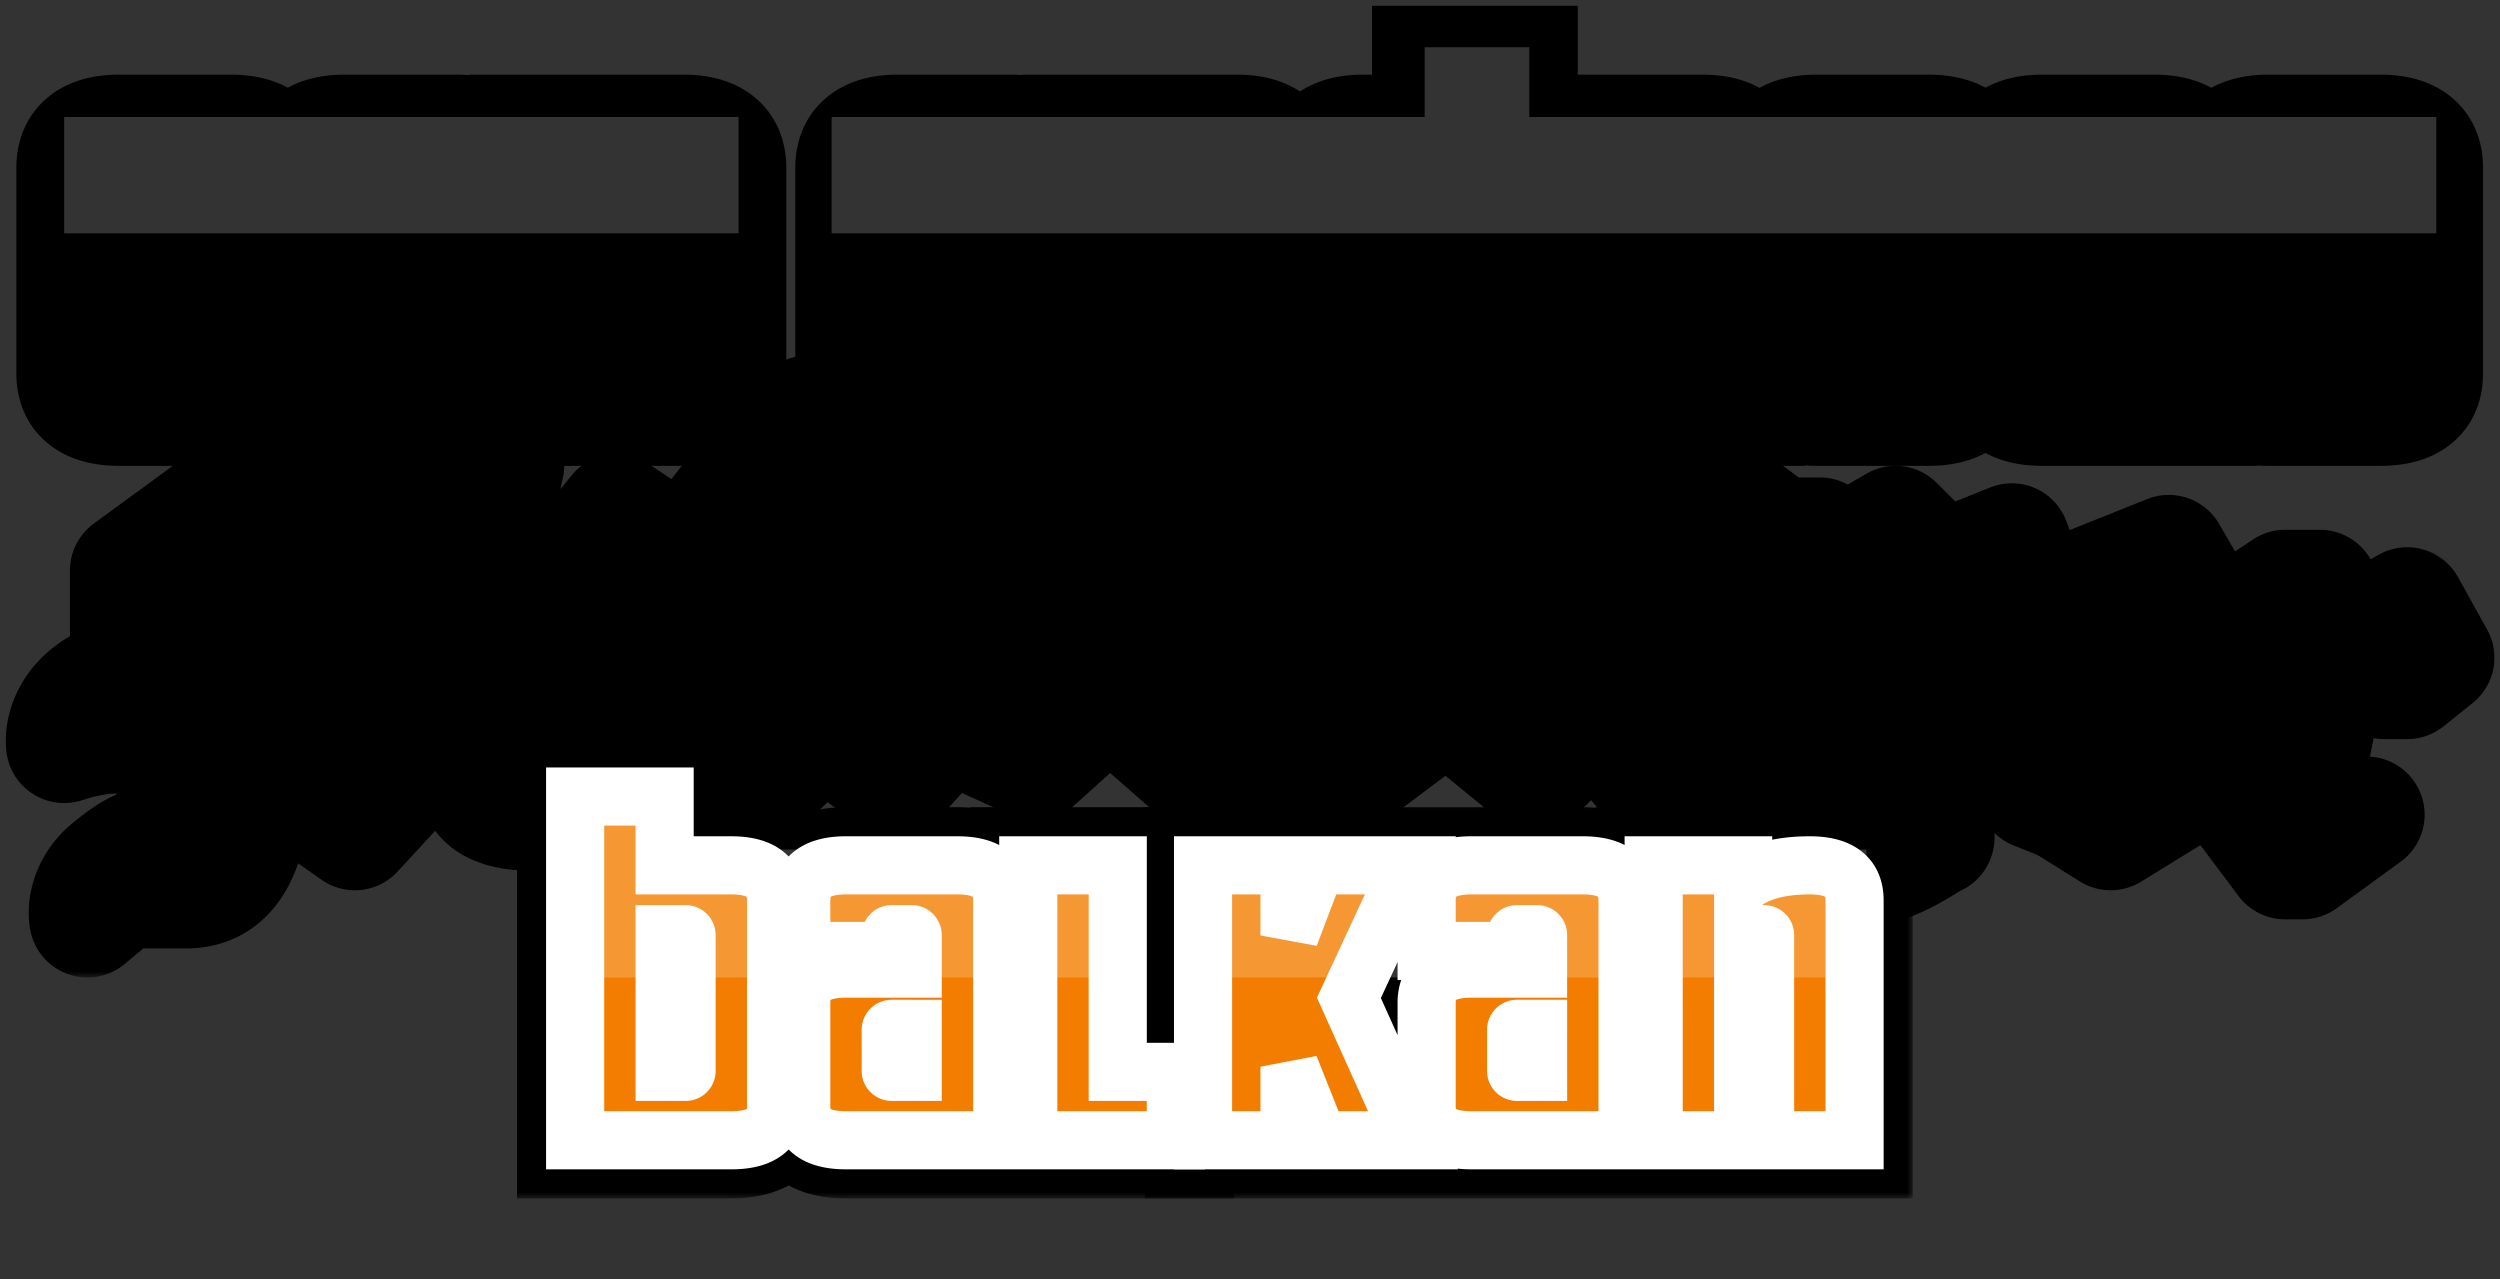
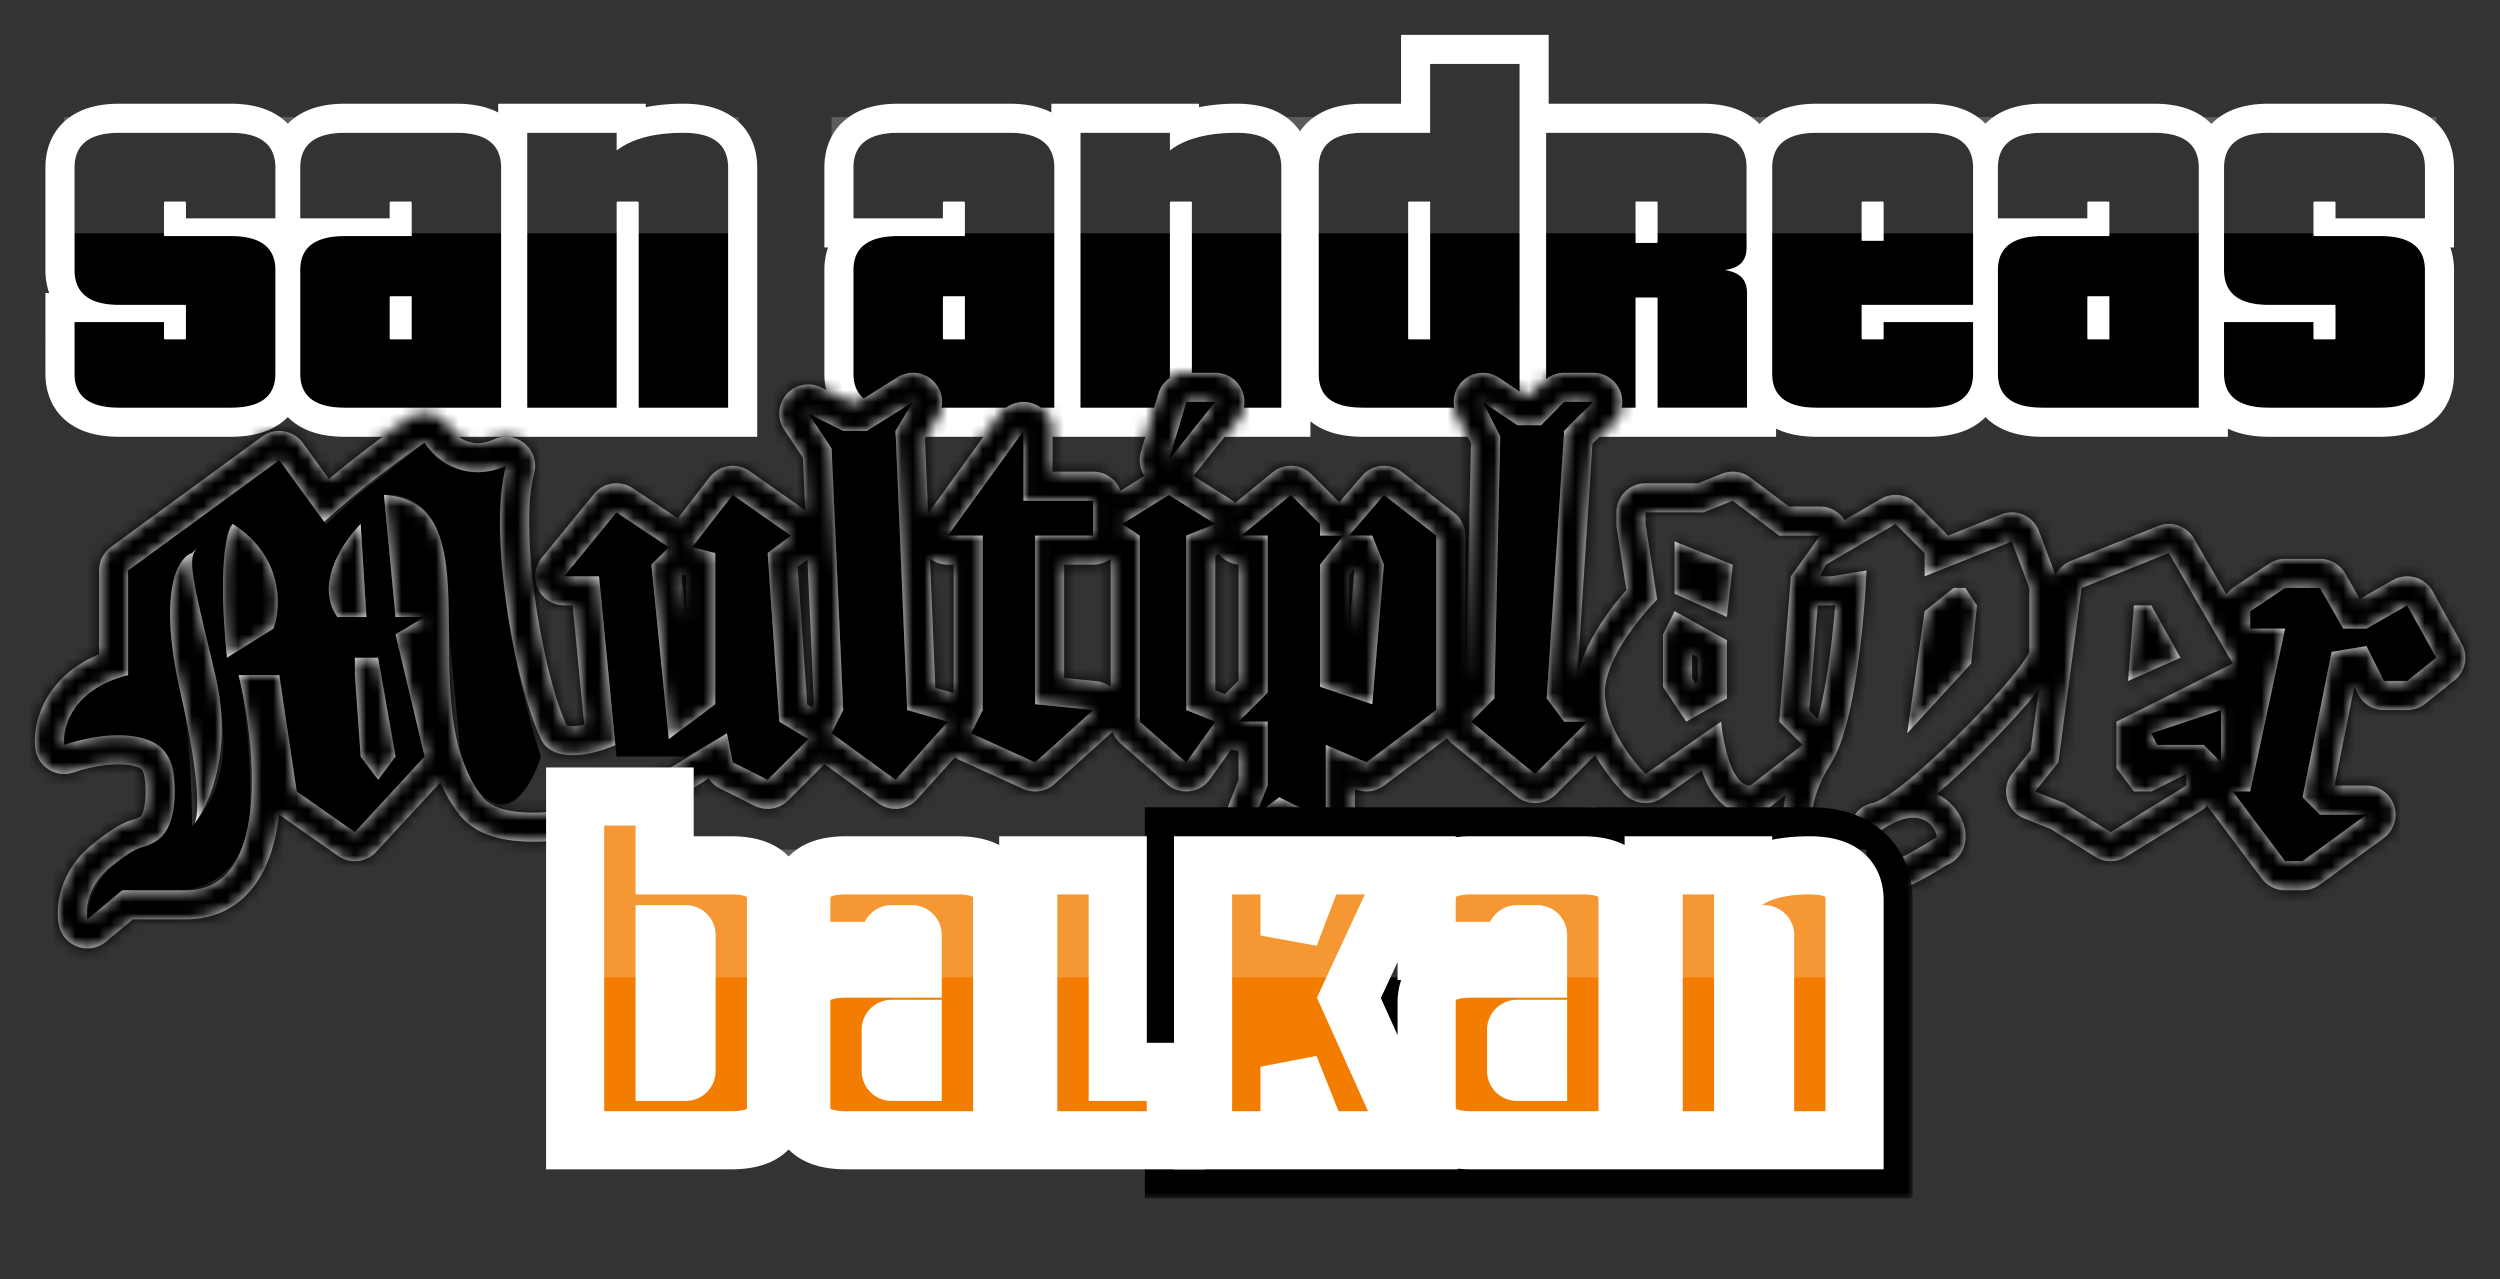
<svg xmlns="http://www.w3.org/2000/svg" width="215" height="110" viewBox="0 0 215 110" fill="none">
  <rect x="0" y="0" width="215" height="110" fill="#333333" stroke="none" />
  <path d="M19.838 35.063h-9.583c-2.553 0-3.848-.962-3.848-2.923V27.7h7.696v1.406a.08.08 0 0 0 .074.074h1.739a.08.08 0 0 0 .074-.074v-2.812a.08.08 0 0 0-.074-.074h-5.661c-2.553 0-3.848-.999-3.848-2.997v-8.806c0-1.998 1.295-2.997 3.848-2.997h9.583c2.553 0 3.848.999 3.848 2.997v4.366H15.99v-1.369a.08.08 0 0 0-.074-.074h-1.74a.08.08 0 0 0-.073.074v2.812a.08.08 0 0 0 .074.074h5.66c2.554 0 3.849.962 3.849 2.923v8.917c0 1.961-1.295 2.923-3.848 2.923m15.564-5.883v-3.7h-1.813a.08.08 0 0 0-.074.074v3.552a.08.08 0 0 0 .074.074zm7.696 5.883H29.667c-2.553 0-3.848-.962-3.848-2.923v-8.917c0-1.961 1.295-2.923 3.848-2.923h5.735v-2.886a.08.08 0 0 0-.074-.074h-1.74a.08.08 0 0 0-.073.074v1.369h-7.696v-4.366c0-1.998 1.295-2.997 3.848-2.997h9.583c2.553 0 3.848.999 3.848 2.997zm19.522 0h-7.696V17.414a.08.08 0 0 0-.074-.074h-1.74a.08.08 0 0 0-.073.074v17.649H45.34V11.42h7.696v1.517c1.295-.999 3.219-1.517 5.735-1.517 2.553 0 3.848.999 3.848 2.997zm20.359-5.883v-3.7h-1.814a.08.08 0 0 0-.074.074v3.552a.08.08 0 0 0 .075.074zm7.695 5.883h-13.43c-2.553 0-3.849-.962-3.849-2.923v-8.917c0-1.961 1.296-2.923 3.849-2.923h5.734v-2.886a.08.08 0 0 0-.073-.074h-1.74a.08.08 0 0 0-.074.074v1.369h-7.695v-4.366c0-1.998 1.294-2.997 3.847-2.997h9.584c2.552 0 3.847.999 3.847 2.997zm19.523 0h-7.696V17.414a.08.08 0 0 0-.074-.074h-1.739a.08.08 0 0 0-.074.074v17.649h-7.696V11.42h7.696v1.517c1.295-.999 3.219-1.517 5.735-1.517 2.553 0 3.848.999 3.848 2.997zm20.489 0h-13.431c-2.664 0-3.848-.962-3.848-2.923V14.417c0-1.998 1.295-2.997 3.848-2.997h5.735V5.5h7.696zm-7.696-5.883V17.34h-1.813a.08.08 0 0 0-.074.074v11.692a.08.08 0 0 0 .074.074zm27.254 5.883h-7.696v-9.398a.08.08 0 0 0-.074-.074h-1.813v9.472h-7.696V11.42h13.431c2.553 0 3.811.999 3.811 2.997v6.882c0 1.147-.629 1.776-1.887 1.924 1.295.185 1.924.814 1.924 1.961zm-7.696-14.245v-3.404a.08.08 0 0 0-.074-.074h-1.813v3.552h1.813a.08.08 0 0 0 .074-.074m19.442-.111v-3.293a.08.08 0 0 0-.074-.074h-1.739a.08.08 0 0 0-.074.074v3.293zm3.848 14.356h-9.583c-2.553 0-3.848-.962-3.848-2.923V14.417c0-1.998 1.295-2.997 3.848-2.997h9.583c2.553 0 3.848.999 3.848 2.997V26.22h-9.583v2.886a.08.08 0 0 0 .074.074h1.739a.08.08 0 0 0 .074-.074V27.7h7.696v4.44c0 1.961-1.295 2.923-3.848 2.923m15.564-5.883v-3.7h-1.813a.08.08 0 0 0-.074.074v3.552a.08.08 0 0 0 .074.074zm7.696 5.883h-13.431c-2.553 0-3.848-.962-3.848-2.923v-8.917c0-1.961 1.295-2.923 3.848-2.923h5.735v-2.886a.08.08 0 0 0-.074-.074h-1.739a.08.08 0 0 0-.074.074v1.369h-7.696v-4.366c0-1.998 1.295-2.997 3.848-2.997h9.583c2.553 0 3.848.999 3.848 2.997zm15.6 0h-9.583c-2.553 0-3.848-.962-3.848-2.923V27.7h7.696v1.406a.08.08 0 0 0 .074.074h1.739a.08.08 0 0 0 .074-.074v-2.812a.08.08 0 0 0-.074-.074h-5.661c-2.553 0-3.848-.999-3.848-2.997v-8.806c0-1.998 1.295-2.997 3.848-2.997h9.583c2.553 0 3.848.999 3.848 2.997v4.366h-7.696v-1.369a.08.08 0 0 0-.074-.074h-1.739a.08.08 0 0 0-.074.074v2.812a.08.08 0 0 0 .074.074h5.661c2.553 0 3.848.962 3.848 2.923v8.917c0 1.961-1.295 2.923-3.848 2.923" fill="#000" />
  <mask id="a" maskUnits="userSpaceOnUse" x=".907" y="0" width="213" height="41" fill="#000">
    <path fill="#fff" d="M.907 0h213v41h-213z" />
    <path d="M33.588 25.48h1.814v3.7h-1.814a.08.08 0 0 1-.073-.074v-3.552c0-.028.02-.056.047-.068zm47.577 0h1.814v3.7h-1.814c-.036 0-.073-.037-.074-.074v-3.552c0-.028.021-.055.047-.068zm40.011-8.14h1.814v11.84h-1.814c-.036 0-.073-.037-.073-.074V17.414c0-.028.021-.055.047-.067zm58.412 8.14h1.814v3.7h-1.814c-.036 0-.073-.037-.073-.074v-3.552c0-.028.021-.056.047-.068zm-37.114-8.14a.08.08 0 0 1 .074.074v3.404c0 .037-.037.073-.074.074h-1.813V17.34zm-32.277-2.923c0-1.873-1.138-2.868-3.384-2.985l-.464-.012c-2.516 0-4.44.518-5.735 1.517V11.42h-7.696v23.644h7.696v-17.65c0-.028.021-.055.047-.067l.027-.007h1.738a.08.08 0 0 1 .074.074v17.65h7.697zm94.501-5.497v2.5h-9.583v-2.5zm-19.448 0v2.5h-9.583v-2.5zm-19.413 0v2.5h-9.583v-2.5zm-79.01 0v2.5h-9.583v-2.5zm-47.577 0v2.5h-9.583v-2.5zm-19.413 0v2.5h-9.583v-2.5zm-3.921 20.26h-1.74l-.026-.006a.1.1 0 0 1-.041-.041l-.006-.027h1.813zm17.6-11.766c0-.028.02-.055.046-.067l.026-.007h1.74a.08.08 0 0 1 .074.074zm21.408 17.65h7.696V14.417c0-1.873-1.138-2.868-3.384-2.985l-.464-.012c-2.516 0-4.44.518-5.735 1.517V11.42H45.34v23.644h7.696v-17.65h1.887zm-1.887-17.65c0-.028.02-.055.047-.067l.027-.007h1.74c.036 0 .073.037.073.074zm108.953 3.293h-1.887v-3.293c0-.028.021-.055.047-.067l.026-.007h1.74a.08.08 0 0 1 .074.074zM65.12 37.563H29.666c-1.518 0-3.12-.273-4.387-1.231a5 5 0 0 1-.527-.462 5 5 0 0 1-.526.462c-1.268.958-2.87 1.231-4.389 1.231h-9.583c-1.518 0-3.12-.273-4.387-1.231-1.401-1.058-1.96-2.61-1.96-4.192V25.2h.322a6 6 0 0 1-.322-1.977v-8.806c0-1.582.545-3.144 1.932-4.222C7.11 9.21 8.72 8.92 10.254 8.92v2.5l-.463.012c-2.246.117-3.384 1.112-3.384 2.985v8.806l.004.184c.078 1.875 1.37 2.813 3.843 2.813h5.662a.08.08 0 0 1 .074.074v2.812l-.007.027c-.012.026-.04.047-.068.047v-.074h-1.812V27.7H6.407v4.44l.004.181c.073 1.72 1.209 2.622 3.38 2.73l.463.012h9.583l.464-.011c2.171-.11 3.308-1.01 3.381-2.73l.004-.182v-8.917c0-1.961-1.296-2.923-3.849-2.923h-5.66c-.038 0-.074-.038-.074-.074v-2.812c0-.028.02-.055.047-.067l.026-.007h1.74a.08.08 0 0 1 .074.074v1.37h7.696v-4.367c0-1.873-1.139-2.868-3.385-2.985l-.464-.012v-2.5c1.535 0 3.147.29 4.416 1.275q.27.211.5.445a5 5 0 0 1 .498-.445c1.27-.986 2.88-1.275 4.415-1.275v2.5l-.463.012c-2.246.117-3.384 1.112-3.384 2.985v4.366h7.696v-1.369h1.887V20.3h-5.736c-2.552 0-3.847.962-3.847 2.923v8.917l.004.181c.073 1.72 1.209 2.622 3.38 2.73l.463.012h13.432V14.417c0-1.873-1.139-2.868-3.385-2.985l-.464-.012v-2.5c1.22 0 2.486.184 3.592.753V8.92h12.696v.299a16.4 16.4 0 0 1 3.235-.3c1.535 0 3.146.29 4.415 1.276 1.388 1.079 1.933 2.64 1.933 4.222zm48.287-5.423.013.356c.131 1.607 1.183 2.45 3.353 2.556l.481.011h13.432V5.5h-7.696v5.92h-5.736v-2.5h3.236V3h12.696v5.92h13.21v2.5h-13.431v23.644h7.696V25.59h1.813a.08.08 0 0 1 .074.074v9.398h7.696v-9.88c0-1.146-.629-1.775-1.924-1.96 1.258-.148 1.887-.777 1.887-1.924v-6.882c0-1.873-1.106-2.868-3.347-2.985l-.464-.012v-2.5c1.533 0 3.145.288 4.41 1.286q.277.219.508.462.24-.25.525-.473c1.27-.986 2.881-1.275 4.415-1.275v2.5l-.463.012c-2.246.117-3.384 1.112-3.384 2.985V32.14c0 1.838 1.138 2.799 3.384 2.912l.463.011h9.583l.464-.011c2.171-.11 3.308-1.01 3.381-2.73l.004-.182V27.7h-7.696v1.406l-.007.027c-.012.026-.04.047-.067.047h-1.74l-.026-.006a.1.1 0 0 1-.041-.041l-.006-.027V26.22h9.583V14.417c0-1.873-1.139-2.868-3.385-2.985l-.464-.012v-2.5c1.535 0 3.147.29 4.416 1.275q.271.211.499.445a5 5 0 0 1 .499-.445c1.27-.986 2.881-1.275 4.416-1.275v2.5l-.464.012c-2.246.117-3.384 1.112-3.384 2.985v4.366h7.696v-1.369c0-.028.021-.055.047-.067l.026-.007h1.74a.08.08 0 0 1 .074.074V20.3h-5.735c-2.553 0-3.848.962-3.848 2.923v8.917l.004.181c.073 1.72 1.209 2.622 3.38 2.73l.464.012h13.431V14.417c0-1.873-1.139-2.868-3.385-2.985l-.463-.012v-2.5c1.534 0 3.145.29 4.415 1.275q.28.22.517.464.237-.244.518-.464c1.269-.986 2.88-1.275 4.415-1.275v2.5l-.464.012c-2.246.117-3.384 1.112-3.384 2.985v8.806c0 1.998 1.295 2.997 3.848 2.997h5.661a.08.08 0 0 1 .074.074v2.812l-.007.027c-.012.026-.039.047-.067.047v-.074h-1.739v.074l-.028-.006a.1.1 0 0 1-.04-.041l-.007-.027h1.814v.074h-1.739v-.074h-.075V27.7h-7.695v4.44c0 1.838 1.138 2.799 3.384 2.912l.464.011h9.583l.464-.011c2.171-.11 3.307-1.01 3.38-2.73l.003-.182v-8.917c0-1.961-1.294-2.923-3.847-2.923h-5.661c-.037 0-.075-.038-.075-.074v-2.812c0-.027.021-.055.047-.067l.028-.007h1.739a.08.08 0 0 1 .074.074v1.37h7.695v-4.367c0-1.873-1.137-2.868-3.383-2.985l-.464-.012v-2.5c1.535 0 3.145.29 4.415 1.275 1.387 1.079 1.932 2.64 1.932 4.222v6.866h-.316c.217.619.316 1.276.316 1.94v8.917c0 1.582-.558 3.134-1.959 4.192-1.268.958-2.87 1.231-4.388 1.231h-9.583c-1.188 0-2.426-.17-3.517-.702v.703h-15.931c-1.519 0-3.12-.274-4.388-1.232a5 5 0 0 1-.527-.462q-.24.244-.526.462c-1.268.958-2.87 1.231-4.389 1.231h-9.583c-1.186 0-2.421-.17-3.51-.699v.7h-35.49c-1.549 0-3.176-.265-4.45-1.249-.037-.028-.071-.06-.107-.088v1.337H77.244c-1.519 0-3.121-.274-4.389-1.232-1.4-1.058-1.959-2.61-1.959-4.192v-8.917c0-.664.099-1.321.316-1.94h-.316v-6.866c0-1.582.545-3.143 1.933-4.222 1.269-.986 2.88-1.275 4.415-1.275v2.5l-.464.012c-2.246.117-3.384 1.112-3.384 2.985v4.366h7.695v-1.369c0-.028.021-.055.047-.067l.027-.007h1.74a.08.08 0 0 1 .074.074V20.3h-5.735c-2.553 0-3.848.962-3.848 2.923v8.917l.003.181c.073 1.72 1.21 2.622 3.38 2.73l.465.012h13.43V14.417c0-1.873-1.138-2.868-3.384-2.985l-.463-.012v-2.5c1.219 0 2.485.183 3.59.752V8.92h12.697v.299a16.4 16.4 0 0 1 3.235-.3c1.535.001 3.146.29 4.415 1.276.421.327.763.699 1.037 1.102a4.9 4.9 0 0 1 1.038-1.102c1.27-.986 2.881-1.275 4.415-1.275v2.5l-.463.012c-2.246.117-3.384 1.112-3.384 2.985z" />
  </mask>
  <path d="M33.588 25.48h1.814v3.7h-1.814a.08.08 0 0 1-.073-.074v-3.552c0-.028.02-.056.047-.068zm47.577 0h1.814v3.7h-1.814c-.036 0-.073-.037-.074-.074v-3.552c0-.028.021-.055.047-.068zm40.011-8.14h1.814v11.84h-1.814c-.036 0-.073-.037-.073-.074V17.414c0-.028.021-.055.047-.067zm58.412 8.14h1.814v3.7h-1.814c-.036 0-.073-.037-.073-.074v-3.552c0-.028.021-.056.047-.068zm-37.114-8.14a.08.08 0 0 1 .074.074v3.404c0 .037-.037.073-.074.074h-1.813V17.34zm-32.277-2.923c0-1.873-1.138-2.868-3.384-2.985l-.464-.012c-2.516 0-4.44.518-5.735 1.517V11.42h-7.696v23.644h7.696v-17.65c0-.028.021-.055.047-.067l.027-.007h1.738a.08.08 0 0 1 .074.074v17.65h7.697zm94.501-5.497v2.5h-9.583v-2.5zm-19.448 0v2.5h-9.583v-2.5zm-19.413 0v2.5h-9.583v-2.5zm-79.01 0v2.5h-9.583v-2.5zm-47.577 0v2.5h-9.583v-2.5zm-19.413 0v2.5h-9.583v-2.5zm-3.921 20.26h-1.74l-.026-.006a.1.1 0 0 1-.041-.041l-.006-.027h1.813zm17.6-11.766c0-.028.02-.055.046-.067l.026-.007h1.74a.08.08 0 0 1 .074.074zm21.408 17.65h7.696V14.417c0-1.873-1.138-2.868-3.384-2.985l-.464-.012c-2.516 0-4.44.518-5.735 1.517V11.42H45.34v23.644h7.696v-17.65h1.887zm-1.887-17.65c0-.028.02-.055.047-.067l.027-.007h1.74c.036 0 .073.037.073.074zm108.953 3.293h-1.887v-3.293c0-.028.021-.055.047-.067l.026-.007h1.74a.08.08 0 0 1 .074.074zM65.12 37.563H29.666c-1.518 0-3.12-.273-4.387-1.231a5 5 0 0 1-.527-.462 5 5 0 0 1-.526.462c-1.268.958-2.87 1.231-4.389 1.231h-9.583c-1.518 0-3.12-.273-4.387-1.231-1.401-1.058-1.96-2.61-1.96-4.192V25.2h.322a6 6 0 0 1-.322-1.977v-8.806c0-1.582.545-3.144 1.932-4.222C7.11 9.21 8.72 8.92 10.254 8.92v2.5l-.463.012c-2.246.117-3.384 1.112-3.384 2.985v8.806l.004.184c.078 1.875 1.37 2.813 3.843 2.813h5.662a.08.08 0 0 1 .074.074v2.812l-.007.027c-.012.026-.04.047-.068.047v-.074h-1.812V27.7H6.407v4.44l.004.181c.073 1.72 1.209 2.622 3.38 2.73l.463.012h9.583l.464-.011c2.171-.11 3.308-1.01 3.381-2.73l.004-.182v-8.917c0-1.961-1.296-2.923-3.849-2.923h-5.66c-.038 0-.074-.038-.074-.074v-2.812c0-.028.02-.055.047-.067l.026-.007h1.74a.08.08 0 0 1 .074.074v1.37h7.696v-4.367c0-1.873-1.139-2.868-3.385-2.985l-.464-.012v-2.5c1.535 0 3.147.29 4.416 1.275q.27.211.5.445a5 5 0 0 1 .498-.445c1.27-.986 2.88-1.275 4.415-1.275v2.5l-.463.012c-2.246.117-3.384 1.112-3.384 2.985v4.366h7.696v-1.369h1.887V20.3h-5.736c-2.552 0-3.847.962-3.847 2.923v8.917l.004.181c.073 1.72 1.209 2.622 3.38 2.73l.463.012h13.432V14.417c0-1.873-1.139-2.868-3.385-2.985l-.464-.012v-2.5c1.22 0 2.486.184 3.592.753V8.92h12.696v.299a16.4 16.4 0 0 1 3.235-.3c1.535 0 3.146.29 4.415 1.276 1.388 1.079 1.933 2.64 1.933 4.222zm48.287-5.423.013.356c.131 1.607 1.183 2.45 3.353 2.556l.481.011h13.432V5.5h-7.696v5.92h-5.736v-2.5h3.236V3h12.696v5.92h13.21v2.5h-13.431v23.644h7.696V25.59h1.813a.08.08 0 0 1 .074.074v9.398h7.696v-9.88c0-1.146-.629-1.775-1.924-1.96 1.258-.148 1.887-.777 1.887-1.924v-6.882c0-1.873-1.106-2.868-3.347-2.985l-.464-.012v-2.5c1.533 0 3.145.288 4.41 1.286q.277.219.508.462.24-.25.525-.473c1.27-.986 2.881-1.275 4.415-1.275v2.5l-.463.012c-2.246.117-3.384 1.112-3.384 2.985V32.14c0 1.838 1.138 2.799 3.384 2.912l.463.011h9.583l.464-.011c2.171-.11 3.308-1.01 3.381-2.73l.004-.182V27.7h-7.696v1.406l-.007.027c-.012.026-.04.047-.067.047h-1.74l-.026-.006a.1.1 0 0 1-.041-.041l-.006-.027V26.22h9.583V14.417c0-1.873-1.139-2.868-3.385-2.985l-.464-.012v-2.5c1.535 0 3.147.29 4.416 1.275q.271.211.499.445a5 5 0 0 1 .499-.445c1.27-.986 2.881-1.275 4.416-1.275v2.5l-.464.012c-2.246.117-3.384 1.112-3.384 2.985v4.366h7.696v-1.369c0-.028.021-.055.047-.067l.026-.007h1.74a.08.08 0 0 1 .074.074V20.3h-5.735c-2.553 0-3.848.962-3.848 2.923v8.917l.004.181c.073 1.72 1.209 2.622 3.38 2.73l.464.012h13.431V14.417c0-1.873-1.139-2.868-3.385-2.985l-.463-.012v-2.5c1.534 0 3.145.29 4.415 1.275q.28.22.517.464.237-.244.518-.464c1.269-.986 2.88-1.275 4.415-1.275v2.5l-.464.012c-2.246.117-3.384 1.112-3.384 2.985v8.806c0 1.998 1.295 2.997 3.848 2.997h5.661a.08.08 0 0 1 .074.074v2.812l-.007.027c-.012.026-.039.047-.067.047v-.074h-1.739v.074l-.028-.006a.1.1 0 0 1-.04-.041l-.007-.027h1.814v.074h-1.739v-.074h-.075V27.7h-7.695v4.44c0 1.838 1.138 2.799 3.384 2.912l.464.011h9.583l.464-.011c2.171-.11 3.307-1.01 3.38-2.73l.003-.182v-8.917c0-1.961-1.294-2.923-3.847-2.923h-5.661c-.037 0-.075-.038-.075-.074v-2.812c0-.027.021-.055.047-.067l.028-.007h1.739a.08.08 0 0 1 .074.074v1.37h7.695v-4.367c0-1.873-1.137-2.868-3.383-2.985l-.464-.012v-2.5c1.535 0 3.145.29 4.415 1.275 1.387 1.079 1.932 2.64 1.932 4.222v6.866h-.316c.217.619.316 1.276.316 1.94v8.917c0 1.582-.558 3.134-1.959 4.192-1.268.958-2.87 1.231-4.388 1.231h-9.583c-1.188 0-2.426-.17-3.517-.702v.703h-15.931c-1.519 0-3.12-.274-4.388-1.232a5 5 0 0 1-.527-.462q-.24.244-.526.462c-1.268.958-2.87 1.231-4.389 1.231h-9.583c-1.186 0-2.421-.17-3.51-.699v.7h-35.49c-1.549 0-3.176-.265-4.45-1.249-.037-.028-.071-.06-.107-.088v1.337H77.244c-1.519 0-3.121-.274-4.389-1.232-1.4-1.058-1.959-2.61-1.959-4.192v-8.917c0-.664.099-1.321.316-1.94h-.316v-6.866c0-1.582.545-3.143 1.933-4.222 1.269-.986 2.88-1.275 4.415-1.275v2.5l-.464.012c-2.246.117-3.384 1.112-3.384 2.985v4.366h7.695v-1.369c0-.028.021-.055.047-.067l.027-.007h1.74a.08.08 0 0 1 .074.074V20.3h-5.735c-2.553 0-3.848.962-3.848 2.923v8.917l.003.181c.073 1.72 1.21 2.622 3.38 2.73l.465.012h13.43V14.417c0-1.873-1.138-2.868-3.384-2.985l-.463-.012v-2.5c1.219 0 2.485.183 3.59.752V8.92h12.697v.299a16.4 16.4 0 0 1 3.235-.3c1.535.001 3.146.29 4.415 1.276.421.327.763.699 1.037 1.102a4.9 4.9 0 0 1 1.038-1.102c1.27-.986 2.881-1.275 4.415-1.275v2.5l-.463.012c-2.246.117-3.384 1.112-3.384 2.985z" fill="#fff" />
-   <path d="M33.588 25.48v-2.5h-.274l-.268.06zm1.814 0h2.5v-2.5h-2.5zm0 3.7v2.5h2.5v-2.5zm-1.814 0-.016 2.5h.016zm-.073-.074h-2.5v.02zm0-3.552-2.5-.013v.013zm.047-.068-.542-2.44-.26.058-.242.111zm47.604-.006v-2.5H80.9l-.26.056zm1.813 0h2.5v-2.5h-2.5zm0 3.7v2.5h2.5v-2.5zm-1.888-.074h-2.5v.02zm0-3.552-2.5-.013v.013zm.047-.068-.524-2.444-.279.06-.258.12zm40.038-8.146v-2.5h-.319l-.308.08zm1.814 0h2.5v-2.5h-2.5zm0 11.84v2.5h2.5v-2.5zm-1.814 0-.021 2.5h.021zm-.073-.074h-2.5v.02zm.047-11.76-.628-2.42-.219.057-.205.096zm58.438 8.134v-2.5h-.274l-.268.06zm1.814 0h2.5v-2.5h-2.5zm0 3.7v2.5h2.5v-2.5zm-1.814 0-.015 2.5h.015zm-.073-.074h-2.5v.02zm0-3.552-2.5-.013v.013zm.047-.068-.542-2.44-.26.058-.242.11zm-37.088-8.146.006-2.5h-.006zm.074 3.478 2.5.016v-.016zm-.074.074v2.5h.006zm-1.813 0h-2.5v2.5h2.5zm0-3.552v-2.5h-2.5v2.5zm-30.464-2.923h2.5zm-3.384-2.985.13-2.497-.033-.002h-.034zm-.464-.012.063-2.5h-.063zm-5.735 1.517h-2.5v5.085l4.027-3.106zm0-1.517h2.5v-2.5h-2.5zm-7.696 0v-2.5h-2.5v2.5zm0 23.644h-2.5v2.5h2.5zm7.696 0v2.5h2.5v-2.5zm.047-17.717-.607-2.426-.233.059-.217.101zm.027-.007v-2.5h-.308l-.298.075zm1.812 17.723H100v2.5h2.5zm7.697 0v2.5h2.5v-2.5zM195.115 8.92v-2.5zm-19.448 0v-2.5h-.001zm-19.413 0v-2.5zm-69.427 0v-2.5zm-57.16 0v-2.5zm-19.413 0v-2.5zm3.922 20.26-.542 2.44.268.06h.274zm-.026-.006-1.046 2.27.243.112.26.058zm-.041-.041-2.44.542.057.26.112.243zm-.006-.027h-2.5v.275l.06.268zm1.813 0h2.5v-2.5h-2.5zm17.646-11.76-.627-2.42-.218.057-.204.094zm.026-.006v-2.5h-.318l-.309.08zm21.336 17.723h-2.5v2.5h2.5zm7.696 0v2.5h2.5v-2.5zm0-20.646h2.5zm-3.384-2.985.13-2.497-.033-.002h-.034zm-.464-.012.063-2.5h-.063zm-5.735 1.517h-2.5v5.085l4.027-3.106zm0-1.517h2.5v-2.5h-2.5zm-7.696 0v-2.5h-2.5v2.5zm0 23.644h-2.5v2.5h2.5zm7.696 0v2.5h2.5v-2.5zm.047-17.717-.607-2.426-.238.06-.222.104zm.027-.007v-2.5h-.308l-.298.075zm1.74 0 .01-2.5h-.01zm107.139 3.367v2.5h2.5v-2.5zm-1.887 0h-2.5v2.5h2.5zm.047-3.36-.628-2.42-.219.056-.205.096zm.026-.007v-2.5h-.319l-.308.08zM65.12 37.563v2.5h2.5v-2.5zm-35.454 0v2.5zm-4.387-1.231-1.507 1.995zm-.527-.462 1.774-1.761-1.774-1.787-1.774 1.787zm-.526.462 1.507 1.995zm-13.972 1.231v2.5zm-4.387-1.231L4.36 38.327zM3.907 25.2v-2.5h-2.5v2.5zm.322 0v2.5h3.526l-1.167-3.327zm-.322-10.783h-2.5zm1.932-4.222L4.305 8.221zm3.952 1.237-.064-2.5-.033.001-.034.002zm-3.384 2.985h-2.5zm0 8.806h-2.5v.053zm.004.184-2.5.053v.026l.002.026zm3.843 2.813v2.5zm5.736.074h2.5v-.003zm0 2.812 2.42.628.08-.309v-.319zm-.007.027 2.267 1.053.096-.206.057-.22zm-1.88-1.433h2.5v-2.5h-2.5zm-7.696 0v-2.5h-2.5v2.5zm0 4.44h-2.5v.053zm.004.181-2.5.054v.026l.002.027zm3.38 2.73-.126 2.498.031.001.031.001zm.463.012-.063 2.5h.063zm9.583 0v2.5h.064zm.464-.011.063 2.499h.031l.032-.002zm3.381-2.73 2.498.106.001-.026v-.027zm.004-.182 2.5.053v-.053zm0-8.917h2.5zm-9.51-2.923-.02 2.5h.02zm-.026-2.953-.627-2.42-.22.056-.205.096zm.026-.007v-2.5h-.319l-.308.08zm1.814 1.443h-2.5v2.5h2.5zm7.696 0v2.5h2.5v-2.5zm0-4.366h2.5zm-3.385-2.985.13-2.497-.033-.002h-.034zm3.952-1.237 1.535-1.974zm.5.445-1.785 1.75 1.784 1.82 1.785-1.82zm.498-.445-1.533-1.974zm3.952 1.237-.063-2.5-.034.001-.034.002zm-3.384 2.985h-2.5zm0 4.366h-2.5v2.5h2.5zm7.696 0v2.5h2.5v-2.5zm1.887 1.517v2.5h2.5v-2.5zm-5.736 0v-2.5zm-3.847 2.923h-2.5zm0 8.917h-2.5v.053zm.004.181-2.5.054v.026l.002.027zm3.38 2.73-.126 2.498.031.001.032.001zm.463.012-.063 2.5h.063zm13.432 0v2.5h2.5v-2.5zm0-20.646h2.5zm-3.385-2.985.13-2.497-.033-.002h-.034zm3.128-1.76-1.144 2.224 3.644 1.875V9.674zm0-.752v-2.5h-2.5v2.5zm12.696 0h2.5v-2.5h-2.5zm0 .299h-2.5v3.053l2.993-.602zm3.235-.3v-2.5zm4.415 1.276 1.534-1.974zm1.933 4.222h2.5zm48.287 17.723h-2.5v.048l.002.047zm.013.356-2.498.096.002.053.005.053zm3.353 2.556-.121 2.497.03.001.03.001zm.481.011-.06 2.5h.06zm13.432 0v2.5h2.5v-2.5zm0-29.563h2.5V3h-2.5zm-7.696 0V3h-2.5v2.5zm0 5.92v2.5h2.5v-2.5zm-5.736-2.5v-2.5zm3.236 0v2.5h2.5v-2.5zm0-5.92V.5h-2.5V3zm12.696 0h2.5V.5h-2.5zm0 5.92h-2.5v2.5h2.5zm-.221 2.5v-2.5h-2.5v2.5zm0 23.644h-2.5v2.5h2.5zm7.696 0v2.5h2.5v-2.5zm0-9.473v-2.5h-2.5v2.5zm1.813 0 .006-2.5h-.006zm.074 9.472h-2.5v2.5h2.5zm7.696 0v2.5h2.5v-2.5zm0-9.88h2.5zm-1.924-1.96-.292-2.483-.062 4.958zm1.887-8.806h2.5zm-3.347-2.985.13-2.497-.033-.002h-.034zm3.946-1.226 1.548-1.963zm.508.462-1.805 1.73 1.798 1.877 1.806-1.87zm.525-.473-1.534-1.974zm3.952 1.237-.064-2.5-.033.001-.034.002zm-3.384 2.985h-2.5zm3.384 20.635-.126 2.497.031.001.031.001zm.463.011-.063 2.5h.063zm9.583 0v2.5h.064zm.464-.011.063 2.499h.032l.031-.002zm3.381-2.73 2.498.106.001-.026.001-.027zm.004-.182 2.499.053.001-.026v-.027zm0-4.44h2.5v-2.5h-2.5zm-7.696 0v-2.5h-2.5v2.5zm0 1.406 2.42.628.08-.309v-.319zm-.007.027 2.267 1.053.096-.206.057-.22zm-1.807.047-.542 2.44.268.06h.274zm-.026-.006-1.046 2.27.243.112.261.058zm-.041-.041-2.441.542.058.26.112.243zm-.006-.027h-2.5v.275l.06.268zm0-2.886v-2.5h-2.5v2.5zm9.583 0v2.5h2.5v-2.5zm0-11.803h2.5zm-3.385-2.985.13-2.497-.033-.002h-.034zm3.952-1.237 1.534-1.974zm.499.445-1.784 1.75 1.784 1.82 1.785-1.82zm.499-.445-1.533-1.974zm3.952 1.237-.064-2.5-.033.001-.034.002zm-3.384 2.985h-2.5zm0 4.366h-2.5v2.5h2.5zm7.696 0v2.5h2.5v-2.5zm.047-1.436-.627-2.42-.218.056-.204.094zm.026-.007v-2.5h-.318l-.309.08zm1.814 2.96v2.5h2.5v-2.5zm-5.735 0v-2.5h-.001zm-3.848 2.923h-2.5zm0 8.917h-2.5v.053zm.004.181-2.5.054.001.026.001.027zm3.38 2.73-.126 2.498.031.001.031.001zm.464.012-.064 2.5h.064zm13.431 0v2.5h2.5v-2.5zm0-20.646h2.5zm-3.385-2.985.13-2.497-.033-.002h-.033zm3.952-1.237 1.533-1.974zm.517.464-1.794 1.741 1.794 1.85 1.794-1.85zm.518-.464-1.534-1.974zm3.951 1.237-.063-2.5-.034.001-.033.002zm-3.384 2.985h-2.5zm3.848 11.803v2.5zm5.661 0 .001-2.5h-.001zm.074.074h2.5v-.003zm0 2.812 2.42.628.08-.309v-.319zm-.007.027 2.269 1.05.095-.205.056-.218zm-.067.047v2.5h.001zm0-.074h2.5v-2.5h-2.5zm-1.739.074-.524 2.444.259.056h.265zm-.028-.006-1.066 2.261.261.123.281.06zm-.04-.041-2.42.627.056.217.094.203zm-.007-.027h-2.5v.32l.08.308zm0-1.406h2.5v-2.5h-2.5zm-7.695 0v-2.5h-2.5v2.5zm3.384 7.352-.126 2.497.032.001.031.001zm.464.011-.063 2.5h.063zm9.583 0v2.5h.063zm.464-.011.063 2.499h.031l.031-.002zm3.38-2.73 2.498.106.002-.033v-.033zm.003-.182 2.5.04v-.04zm0-8.917h2.5zm-9.508-2.923-.011 2.5h.011zm-.028-2.953-.606-2.426-.241.06-.225.107zm.028-.007v-2.5h-.308l-.299.075zm1.739 0 .001-2.5h-.001zm.074 1.443h-2.5v2.5h2.5zm7.695 0v2.5h2.5v-2.5zm0-4.366h2.5zm-3.383-2.985.13-2.497-.034-.002h-.033zm3.951-1.237 1.534-1.974zm1.932 4.222h2.5zm0 6.866v2.5h2.5v-2.5zm-.316 0v-2.5H207.2l1.171 3.33zm.316 1.94h2.5zm-1.959 13.109 1.507 1.995zm-13.971 1.231v2.5zm-3.517-.702 1.096-2.247-3.596-1.753v4zm0 .703v2.5h2.5v-2.5zm-15.931 0-.001 2.5h.001zm-4.388-1.232-1.507 1.995zm-.527-.462 1.774-1.761-1.774-1.787-1.774 1.787zm-.526.462 1.507 1.995zm-13.972 1.231v2.5zm-3.51-.699 1.093-2.248-3.593-1.748v3.996zm0 .7v2.5h2.5v-2.5zm-35.49 0v2.5zm-4.45-1.249-1.528 1.98zm-.107-.088 1.582-1.936-4.082-3.338v5.274zm0 1.337v2.5h2.5v-2.5zm-39.842-1.232-1.507 1.995zm-1.959-13.11h-2.5zm.316-1.939 2.359.83 1.17-3.33h-3.529zm-.316 0h-2.5v2.5h2.5zm0-6.866h-2.5zm1.933-4.222-1.534-1.974zm3.95 1.237-.062-2.5-.034.001-.033.002zm-3.383 2.985h-2.5zm0 4.366h-2.5v2.5h2.5zm7.695 0v2.5h2.5v-2.5zm.047-1.436-.606-2.426-.238.06-.222.104zm.027-.007v-2.5h-.307l-.299.075zm1.74 0 .011-2.5h-.011zm.074 2.96v2.5h2.5v-2.5zm-9.583 2.923h-2.5zm0 8.917h-2.5v.04zm.003.181-2.5.04v.034l.002.033zm3.38 2.73-.125 2.498.032.001.03.001zm.465.012-.064 2.5h.064zm13.43 0v2.5h2.5v-2.5zm0-20.646h2.5zm-3.384-2.985.13-2.497-.033-.002h-.033zm3.127-1.76-1.143 2.223 3.644 1.875V9.672zm0-.752v-2.5h-2.5v2.5zm12.697 0h2.5v-2.5h-2.5zm0 .299h-2.5v3.053l2.993-.602zm3.235-.3v-2.5zm4.415 1.276 1.534-1.974zm1.037 1.102-2.067 1.406 2.067 3.039 2.067-3.04zm1.038-1.102-1.534-1.974zm3.952 1.237-.064-2.5-.033.001-.034.002zm-3.384 2.985h-2.5zM33.588 25.481v2.5h1.814v-5h-1.814zm1.814 0h-2.5v3.699h5v-3.7zm0 3.699v-2.5h-1.814v5h1.814zm-1.814 0 .016-2.5a2.427 2.427 0 0 1 2.412 2.406l-2.5.02-2.5.02a2.575 2.575 0 0 0 2.556 2.554zm-.073-.074h2.5v-3.552h-5v3.552zm0-3.552 2.5.013a2.42 2.42 0 0 1-1.409 2.19l-1.044-2.27-1.044-2.272c-.74.34-1.497 1.153-1.503 2.326zm.047-.068.542 2.44.027-.005-.543-2.44-.542-2.441-.026.006zm47.604-.006v2.5h1.813v-5h-1.814zm1.813 0h-2.5v3.7h5v-3.7zm0 3.7v-2.5h-1.814v5h1.814zm-1.814 0v-2.5a2.42 2.42 0 0 1 2.426 2.406l-2.5.02-2.5.02c.007.832.402 1.45.77 1.812.366.361.985.742 1.804.742zm-.074-.074h2.5v-3.552h-5v3.552zm0-3.552 2.5.013A2.41 2.41 0 0 1 82.2 27.75l-1.06-2.264-1.062-2.263c-.712.334-1.48 1.134-1.486 2.318zm.047-.068.524 2.445.027-.006-.523-2.445-.524-2.444-.028.006zm40.038-8.146v2.5h1.814v-5h-1.814zm1.814 0h-2.5v11.84h5V17.34zm0 11.84v-2.5h-1.814v5h1.814zm-1.814 0 .021-2.5c.779.006 1.358.37 1.697.709s.703.918.709 1.697l-2.5.02-2.5.02a2.577 2.577 0 0 0 2.552 2.554zm-.073-.074h2.5V17.414h-5v11.692zm0-11.692h2.5a2.42 2.42 0 0 1-1.401 2.2l-1.052-2.267-1.052-2.268c-.718.333-1.495 1.139-1.495 2.335zm.047-.067.627 2.42.027-.007-.628-2.42-.627-2.42-.027.007zm58.438 8.133v2.5h1.814v-5h-1.814zm1.814 0h-2.5v3.7h5v-3.7zm0 3.7v-2.5h-1.814v5h1.814zm-1.814 0 .016-2.5a2.426 2.426 0 0 1 2.411 2.406l-2.5.02-2.5.02a2.58 2.58 0 0 0 2.558 2.554zm-.073-.074h2.5v-3.552h-5v3.552zm0-3.552 2.5.013a2.42 2.42 0 0 1-1.409 2.19l-1.044-2.27-1.044-2.272c-.741.34-1.497 1.153-1.503 2.326zm.047-.068.542 2.44.027-.005-.543-2.44-.542-2.441-.026.006zm-37.088-8.146-.005 2.5a2.43 2.43 0 0 1-1.711-.709 2.43 2.43 0 0 1-.71-1.717h5c0-.837-.395-1.459-.756-1.82a2.57 2.57 0 0 0-1.812-.754zm.074.074h-2.5v3.404h5v-3.404zm0 3.404-2.5-.016a2.424 2.424 0 0 1 2.421-2.41l.005 2.5.006 2.5a2.57 2.57 0 0 0 1.798-.741 2.57 2.57 0 0 0 .77-1.817zm-.074.074v-2.5h-1.813v5h1.813zm-1.813 0h2.5V17.34h-5v3.552zm0-3.552v2.5h1.813v-5h-1.813zm-30.464-2.923h2.5c0-1.47-.469-2.946-1.698-4.028-1.153-1.014-2.638-1.38-4.056-1.454l-.13 2.497-.13 2.496c.827.043 1.034.234 1.012.214q-.01-.008-.026-.03l-.01-.016c.004.011.038.103.038.321zm-3.384-2.985.063-2.5-.464-.011-.063 2.499-.063 2.5.464.01zm-.464-.012v-2.5c-2.801 0-5.357.568-7.262 2.037l1.527 1.98 1.527 1.98c.685-.53 1.978-.997 4.208-.997zm-5.735 1.517h2.5V11.42h-5v1.517zm0-1.517v-2.5h-7.696v5h7.696zm-7.696 0h-2.5v23.644h5V11.42zm0 23.644v2.5h7.696v-5h-7.696zm7.696 0h2.5v-17.65h-5v17.65zm0-17.65h2.5a2.43 2.43 0 0 1-1.397 2.198l-1.056-2.265-1.057-2.266c-.71.331-1.49 1.134-1.49 2.333zm.047-.067.606 2.425.027-.007-.606-2.425-.606-2.425-.028.006zm.027-.007v2.5h1.738v-5h-1.738zm1.738 0v2.5a2.43 2.43 0 0 1-1.717-.71 2.43 2.43 0 0 1-.709-1.716h5c0-.835-.393-1.457-.755-1.819a2.58 2.58 0 0 0-1.819-.755zm.074.074H100v17.65h5v-17.65zm0 17.65v2.5h7.697v-5H102.5zm7.697 0h2.5V14.417h-5v20.646zM204.698 8.92h-2.5v2.5h5v-2.5zm0 2.5v-2.5h-9.583v5h9.583zm-9.583 0h2.5v-2.5h-5v2.5zm0-2.5v2.5h9.583v-5h-9.583zm-9.865 0h-2.5v2.5h5v-2.5zm0 2.5v-2.5h-9.583v5h9.583zm-9.583 0h2.5v-2.5h-5v2.5zm0-2.5v2.5h9.583v-5h-9.583zm-9.83 0h-2.5v2.5h5v-2.5zm0 2.5v-2.5h-9.583v5h9.583zm-9.583 0h2.5v-2.5h-5v2.5zm0-2.5v2.5h9.583v-5h-9.583zm-69.427 0h-2.5v2.5h5v-2.5zm0 2.5v-2.5h-9.583v5h9.583zm-9.583 0h2.5v-2.5h-5v2.5zm0-2.5v2.5h9.583v-5h-9.583zm-37.994 0h-2.5v2.5h5v-2.5zm0 2.5v-2.5h-9.583v5h9.582zm-9.583 0h2.5v-2.5h-5v2.5zm0-2.5v2.5h9.582v-5h-9.583zm-9.83 0h-2.5v2.5h5v-2.5zm0 2.5v-2.5h-9.583v5h9.583zm-9.583 0h2.5v-2.5h-5v2.5zm0-2.5v2.5h9.583v-5h-9.583zm5.662 20.26v-2.5h-1.74v5h1.74zm-1.74 0 .543-2.44-.027-.007-.542 2.44-.542 2.441.026.006zm-.026-.006 1.046-2.271c.523.24.943.66 1.184 1.185l-2.271 1.045-2.271 1.045c.257.56.708 1.01 1.266 1.267zm-.041-.041 2.44-.543-.005-.026-2.441.542-2.44.543.005.026zm-.006-.027v2.5h1.813v-5h-1.813zm1.813 0h-2.5v.074h5v-.074zm17.6-11.692h2.5a2.43 2.43 0 0 1-.452 1.412 2.4 2.4 0 0 1-.953.79l-1.049-2.27-1.049-2.269c-.723.334-1.498 1.143-1.498 2.337zm.046-.067.627 2.42.027-.007-.628-2.42-.627-2.42-.026.007zm.026-.007v2.5h1.74v-5h-1.74zm1.74 0v2.5a2.42 2.42 0 0 1-1.717-.71 2.42 2.42 0 0 1-.71-1.716h5c0-.835-.393-1.457-.755-1.819a2.57 2.57 0 0 0-1.818-.755zm.074.074v-2.5h-1.887v5h1.887zm19.522 17.65v2.5h7.696v-5h-7.696zm7.696 0h2.5V14.417h-5v20.646zm0-20.647h2.5c0-1.47-.47-2.946-1.698-4.028-1.153-1.014-2.638-1.38-4.056-1.454l-.13 2.497-.13 2.496c.827.043 1.034.234 1.012.214l-.026-.03c-.01-.013-.012-.021-.01-.016a1 1 0 0 1 .038.321zm-3.384-2.985.063-2.5-.464-.011-.063 2.499-.063 2.5.464.01zm-.464-.012v-2.5c-2.801 0-5.357.567-7.262 2.037l1.527 1.98 1.527 1.979c.684-.528 1.977-.996 4.208-.996zm-5.735 1.517h2.5V11.42h-5v1.517zm0-1.517v-2.5H45.34v5h7.696zm-7.696 0h-2.5v23.644h5V11.42zm0 23.644v2.5h7.696v-5H45.34zm7.696 0h2.5v-17.65h-5v17.65zm0-17.65v2.5h1.887v-5h-1.887zm1.887 0h-2.5v17.65h5v-17.65zm-1.887 0h2.5a2.43 2.43 0 0 1-.453 1.415c-.23.32-.545.595-.934.779l-1.066-2.261-1.067-2.262c-.694.328-1.48 1.124-1.48 2.33zm.047-.067.606 2.425.027-.007-.606-2.425-.606-2.425-.028.006zm.027-.007v2.5h1.74v-5h-1.74zm1.74 0-.012 2.5a2.43 2.43 0 0 1-1.704-.708 2.43 2.43 0 0 1-.71-1.718h5a2.58 2.58 0 0 0-2.564-2.574zm.073.074v-2.5h-1.887v5h1.887zm107.066 3.293v-2.5h-1.887v5h1.887zm-1.887 0h2.5v-3.293h-5v3.293zm0-3.293h2.5a2.42 2.42 0 0 1-1.401 2.2l-1.052-2.267-1.052-2.268c-.718.333-1.495 1.139-1.495 2.335zm.047-.067.627 2.42.027-.007-.628-2.42-.627-2.42-.027.007zm.026-.007v2.5h1.74v-5h-1.74zm1.74 0v2.5a2.43 2.43 0 0 1-1.717-.71 2.43 2.43 0 0 1-.709-1.716h5c0-.835-.394-1.457-.756-1.819a2.57 2.57 0 0 0-1.818-.755zm.074.074h-2.5v3.293h5v-3.293zm-96.87 20.15v-2.5H29.666v5H65.12zm-35.454 0v-2.5q-1.916 0-2.88-.727l-1.507 1.995-1.507 1.995c1.893 1.43 4.135 1.736 5.895 1.736zm-4.387-1.232 1.507-1.995a2.4 2.4 0 0 1-.26-.229l-1.774 1.762-1.773 1.762c.233.235.496.47.793.695zm-.527-.462-1.774-1.761a2.4 2.4 0 0 1-.259.228l1.507 1.995 1.507 1.995c.297-.225.56-.46.793-.695zm-.526.462-1.507-1.995q-.964.727-2.882.726v5c1.76 0 4.002-.306 5.896-1.736zm-4.389 1.231v-2.5h-9.583v5h9.583zm-9.583 0v-2.5q-1.916.001-2.88-.726l-1.507 1.995-1.507 1.995c1.893 1.43 4.135 1.736 5.894 1.736zm-4.387-1.231 1.507-1.995c-.638-.482-.967-1.21-.967-2.197h-5c0 2.176.79 4.552 2.953 6.187zm-1.96-4.192h2.5V25.2h-5v6.94zm0-6.94v2.5h.322v-5h-.322zm.322 0 2.36-.827a3.5 3.5 0 0 1-.182-1.15h-5c0 .92.137 1.875.463 2.805zm-.322-1.977h2.5v-8.806h-5v8.806zm0-8.806h2.5c0-1.006.328-1.752.966-2.248L5.84 10.195 4.305 8.221c-2.136 1.66-2.898 4.039-2.898 6.196zm1.932-4.222 1.534 1.974q.964-.748 2.882-.75v-5c-1.793.001-4.053.329-5.95 1.802zm4.415-1.275h-2.5v2.5h5v-2.5zm0 2.5-.063-2.5-.464.012.064 2.5.063 2.499.464-.012zm-.463.012-.13-2.497c-1.419.074-2.904.44-4.056 1.454-1.23 1.082-1.698 2.558-1.698 4.028h5a1 1 0 0 1 .037-.32l-.01.016-.026.03c-.022.019.185-.172 1.013-.215zm-3.384 2.985h-2.5v8.806h5v-8.806zm0 8.806-2.5.053.004.184 2.5-.053 2.5-.053-.005-.184zm.004.184-2.498.105c.065 1.55.68 3.025 2.047 4.024 1.25.912 2.804 1.184 4.294 1.184v-5c-.982 0-1.31-.197-1.345-.223-.005-.003.003.002.015.016l.021.032c.006.012-.029-.05-.037-.242zm3.843 2.813v2.5h5.662v-5h-5.662zm5.662 0v2.5a2.43 2.43 0 0 1-1.718-.71 2.43 2.43 0 0 1-.708-1.714l2.5-.002 2.5-.003a2.57 2.57 0 0 0-.755-1.815 2.57 2.57 0 0 0-1.82-.756zm.074.074h-2.5v2.812h5v-2.812zm0 2.812-2.42-.627-.007.026 2.42.628 2.42.627.007-.026zm-.007.027-2.267-1.054a2.4 2.4 0 0 1 .787-.948c.323-.23.806-.451 1.412-.451v5c1.198 0 2.003-.779 2.335-1.494zm-.068.047h2.5v-.074h-5v.074zm0-.074v-2.5h-1.812v5h1.813zm-1.812 0h2.5V27.7h-5v1.406zm0-1.406v-2.5H6.407v5h7.696zm-7.696 0h-2.5v4.44h5V27.7zm0 4.44-2.5.053.004.182 2.5-.054 2.5-.053-.005-.182zm.004.181-2.498.107c.061 1.437.607 2.824 1.834 3.81 1.137.915 2.56 1.242 3.918 1.31l.126-2.496.125-2.497c-.813-.041-1.043-.219-1.035-.212a.2.2 0 0 1 .055.072c.008.016-.02-.035-.028-.2zm3.38 2.73-.064 2.5.464.012.063-2.5.064-2.499-.464-.011zm.463.012v2.5h9.583v-5h-9.583zm9.583 0 .064 2.5.463-.012-.063-2.5-.063-2.498-.464.011zm.464-.011.126 2.497c1.357-.069 2.78-.396 3.918-1.31 1.228-.987 1.774-2.374 1.835-3.811l-2.498-.107-2.498-.106c-.007.165-.035.216-.027.2a.2.2 0 0 1 .055-.073c.008-.006-.222.172-1.036.213zm3.381-2.73 2.5.053.004-.182-2.5-.053-2.5-.054-.003.181zm.004-.182h2.5v-8.917h-5v8.917zm0-8.917h2.5c0-1.583-.56-3.134-1.96-4.192-1.268-.958-2.87-1.231-4.389-1.231v5c1.035 0 1.357.207 1.375.221l-.009-.008a.3.3 0 0 1-.047-.066c-.006-.013.03.058.03.276zM19.837 20.3v-2.5h-5.66v5h5.66zm-5.66 0 .02-2.5a2.43 2.43 0 0 1 1.71.722c.334.339.696.92.696 1.704h-5c0 .82.38 1.438.742 1.805.361.367.98.762 1.81.769zm-.074-.074h2.5v-2.812h-5v2.812zm0-2.812h2.5a2.41 2.41 0 0 1-1.401 2.2l-1.052-2.267-1.052-2.268c-.718.333-1.495 1.139-1.495 2.335zm.047-.067.627 2.42.027-.007-.628-2.42-.627-2.42-.026.007zm.026-.007v2.5h1.74v-5h-1.74zm1.74 0v2.5a2.43 2.43 0 0 1-1.717-.71 2.43 2.43 0 0 1-.71-1.716h5c0-.835-.393-1.457-.755-1.819a2.57 2.57 0 0 0-1.819-.755zm.074.074h-2.5v1.37h5v-1.37zm0 1.37v2.5h7.696v-5H15.99zm7.696 0h2.5v-4.367h-5v4.366zm0-4.367h2.5c0-1.47-.47-2.946-1.698-4.028-1.153-1.015-2.638-1.38-4.057-1.454l-.13 2.497-.13 2.496c.828.043 1.035.234 1.013.214l-.025-.029q-.015-.023-.01-.017a1 1 0 0 1 .037.321zm-3.385-2.985.063-2.5-.463-.011-.064 2.499-.063 2.5.464.01zm-.464-.012h2.5v-2.5h-5v2.5zm0-2.5v2.5q1.918 0 2.883.75l1.533-1.975 1.534-1.974c-1.896-1.473-4.158-1.801-5.95-1.801zm4.416 1.275L22.72 12.17q.137.107.249.221l1.784-1.75 1.785-1.751a7.5 7.5 0 0 0-.75-.668zm.5.445 1.784 1.75q.112-.115.248-.22l-1.533-1.975-1.534-1.974q-.405.315-.75.668zm.498-.445 1.534 1.974q.965-.748 2.882-.75v-5c-1.793.001-4.053.329-5.95 1.802zm4.415-1.275h-2.5v2.5h5v-2.5zm0 2.5-.063-2.5-.463.012.063 2.5.063 2.499.464-.012zm-.463.012-.13-2.497c-1.419.074-2.904.44-4.056 1.454-1.23 1.082-1.698 2.558-1.698 4.028h5c0-.218.033-.31.038-.32q.003-.007-.01.016a.2.2 0 0 1-.027.03c-.022.019.185-.172 1.013-.215zm-3.384 2.985h-2.5v4.366h5v-4.366zm0 4.366v2.5h7.696v-5H25.82zm7.696 0h2.5v-1.369h-5v1.37zm0-1.369v2.5h1.887v-5h-1.887zm1.887 0h-2.5V20.3h5v-2.886zm0 2.886v-2.5h-5.736v5h5.736zm-5.736 0v-2.5c-1.518 0-3.12.273-4.387 1.231-1.401 1.058-1.96 2.61-1.96 4.192h5c0-.218.036-.29.03-.276a.2.2 0 0 1-.057.074c.018-.014.34-.221 1.375-.221zm-3.847 2.923h-2.5v8.917h5v-8.917zm0 8.917-2.5.053.004.182 2.5-.054 2.5-.053-.005-.182zm.004.181-2.498.107c.061 1.437.607 2.823 1.835 3.81 1.136.915 2.56 1.242 3.917 1.31l.126-2.496.125-2.497c-.813-.041-1.043-.219-1.035-.212a.2.2 0 0 1 .055.072c.008.016-.02-.035-.027-.2zm3.38 2.73-.063 2.5.463.012.063-2.5.064-2.499-.464-.011zm.463.012v2.5h13.432v-5H29.667zm13.432 0h2.5V14.417h-5v20.646zm0-20.646h2.5c0-1.47-.47-2.946-1.698-4.028-1.153-1.015-2.638-1.38-4.057-1.454l-.13 2.497-.13 2.496c.828.043 1.036.234 1.014.215l-.026-.03q-.015-.023-.01-.017a1 1 0 0 1 .037.321zm-3.385-2.985.063-2.5-.463-.011-.064 2.499-.063 2.5.464.01zm-.464-.012h2.5v-2.5h-5v2.5zm0-2.5v2.5c1 0 1.826.155 2.448.476l1.144-2.223 1.145-2.223c-1.59-.818-3.297-1.03-4.736-1.03zm3.592.753h2.5V8.92h-5v.753zm0-.753v2.5h12.696v-5H42.84zm12.696 0h-2.5v.299h5v-.3zm0 .299.493 2.45c.83-.167 1.75-.25 2.742-.25v-5a19 19 0 0 0-3.729.349zm3.235-.3v2.5q1.917 0 2.881.75l1.534-1.974 1.534-1.974c-1.896-1.473-4.157-1.801-5.949-1.801zm4.415 1.276-1.534 1.974c.638.496.967 1.242.967 2.248h5c0-2.157-.762-4.535-2.9-6.196zm1.933 4.222h-2.5v23.146h5V14.417zm48.287 17.723-2.498.096.013.356 2.498-.096 2.499-.096-.014-.356zm.013.356-2.491.203c.11 1.352.657 2.677 1.875 3.617 1.122.866 2.513 1.168 3.848 1.233l.121-2.497.121-2.497c-.836-.04-1.056-.213-1.035-.197.026.02.06.06.078.097.013.026-.013-.01-.025-.161zm3.353 2.556-.061 2.499.482.012.06-2.5.061-2.499-.481-.011zm.481.011v2.5h13.432v-5h-13.432zm13.432 0h2.5V5.5h-5v29.563zm0-29.563V3h-7.696v5h7.696zm-7.696 0h-2.5v5.92h5V5.5zm0 5.92v-2.5h-5.736v5h5.736zm-5.736 0h2.5v-2.5h-5v2.5zm0-2.5v2.5h3.236v-5h-3.236zm3.236 0h2.5V3h-5v5.92zm0-5.92v2.5h12.696v-5H120.49zm12.696 0h-2.5v5.92h5V3zm0 5.92v2.5h13.21v-5h-13.21zm13.21 0h-2.5v2.5h5v-2.5zm0 2.5v-2.5h-13.431v5h13.431zm-13.431 0h-2.5v23.644h5V11.42zm0 23.644v2.5h7.696v-5h-7.696zm7.696 0h2.5V25.59h-5v9.472zm0-9.473v2.5h1.813v-5h-1.813zm1.813 0-.005 2.5a2.43 2.43 0 0 1-1.711-.709 2.43 2.43 0 0 1-.71-1.717h5c0-.837-.395-1.459-.756-1.82a2.57 2.57 0 0 0-1.812-.754zm.074.074h-2.5v9.398h5v-9.398zm0 9.398v2.5h7.696v-5h-7.696zm7.696 0h2.5v-9.88h-5v9.88zm0-9.88h2.5c0-1.047-.302-2.188-1.196-3.095-.846-.858-1.928-1.205-2.875-1.34l-.353 2.475-.354 2.475c.349.05.228.11.021-.1a.95.95 0 0 1-.218-.342c-.034-.096-.025-.134-.025-.072zm-1.924-1.96.292 2.483c.956-.113 2.05-.45 2.904-1.316.893-.906 1.191-2.05 1.191-3.091h-5c0 .062-.009.026.024-.069a1 1 0 0 1 .223-.35c.225-.228.376-.176.074-.14zm1.887-1.924h2.5v-6.882h-5v6.882zm0-6.882h2.5c0-1.449-.447-2.924-1.667-4.015-1.148-1.026-2.633-1.393-4.05-1.467l-.13 2.497-.131 2.496c.825.043 1.014.233.978.201-.026-.023-.041-.053-.04-.05.006.014.04.112.04.338zm-3.347-2.985.063-2.5-.464-.011-.063 2.499-.063 2.5.464.01zm-.464-.012h2.5v-2.5h-5v2.5zm0-2.5v2.5c1.278 0 2.229.25 2.863.75l1.547-1.964 1.548-1.963c-1.898-1.496-4.169-1.823-5.958-1.823zm4.41 1.286-1.548 1.963q.131.104.251.229l1.805-1.73 1.805-1.73a7.5 7.5 0 0 0-.765-.695zm.508.462 1.799 1.736q.123-.127.26-.235l-1.534-1.974-1.534-1.974q-.434.34-.79.71zm.525-.473 1.534 1.974q.964-.748 2.881-.75v-5c-1.792.001-4.052.329-5.949 1.802zm4.415-1.275h-2.5v2.5h5v-2.5zm0 2.5-.063-2.5-.464.012.064 2.5.063 2.499.464-.012zm-.463.012-.131-2.497c-1.418.074-2.903.44-4.055 1.454-1.229 1.082-1.698 2.558-1.698 4.028h5c0-.218.033-.31.037-.32l-.01.016-.026.03c-.022.019.185-.172 1.013-.215zm-3.384 2.985h-2.5V32.14h5V14.417zm0 17.723h-2.5c0 1.469.48 2.937 1.723 4.002 1.155.989 2.634 1.336 4.035 1.407l.126-2.497.125-2.497c-.844-.042-1.058-.232-1.033-.211a.2.2 0 0 1 .054.072c.001.004-.03-.072-.03-.276zm3.384 2.912-.064 2.499.464.012.063-2.5.064-2.499-.464-.011zm.463.011v2.5h9.583v-5h-9.583zm9.583 0 .064 2.5.463-.012-.063-2.5-.063-2.498-.464.011zm.464-.011.126 2.497c1.357-.069 2.781-.396 3.918-1.31 1.228-.987 1.773-2.374 1.835-3.811l-2.498-.107-2.498-.106c-.007.165-.035.216-.027.2a.2.2 0 0 1 .055-.073c.008-.006-.222.172-1.036.213zm3.381-2.73 2.5.053.003-.182-2.499-.053-2.499-.054-.004.181zm.004-.182h2.5V27.7h-5v4.44zm0-4.44v-2.5h-7.696v5h7.696zm-7.696 0h-2.5v1.406h5V27.7zm0 1.406-2.42-.627-.007.026 2.42.628 2.42.627.007-.026zm-.007.027-2.267-1.054a2.4 2.4 0 0 1 .787-.948 2.43 2.43 0 0 1 1.413-.451v5c1.197 0 2.002-.779 2.334-1.494zm-.067.047v-2.5h-1.74v5h1.74zm-1.74 0 .543-2.44-.027-.007-.542 2.44-.542 2.441.026.006zm-.026-.006 1.046-2.271c.523.24.943.66 1.184 1.185l-2.271 1.045-2.271 1.045c.257.56.708 1.01 1.266 1.267zm-.041-.041 2.44-.543-.006-.026-2.44.542-2.44.543.005.026zm-.006-.027h2.5V26.22h-5v2.886zm0-2.886v2.5h9.583v-5h-9.583zm9.583 0h2.5V14.417h-5V26.22zm0-11.803h2.5c0-1.47-.469-2.946-1.698-4.028-1.153-1.015-2.638-1.38-4.057-1.454l-.13 2.497-.13 2.496c.828.043 1.035.234 1.013.214l-.025-.029-.011-.017c.005.011.038.103.038.321zm-3.385-2.985.063-2.5-.463-.011-.064 2.499-.063 2.5.464.01zm-.464-.012h2.5v-2.5h-5v2.5zm0-2.5v2.5q1.918 0 2.883.75l1.533-1.975 1.534-1.974c-1.896-1.473-4.158-1.801-5.95-1.801zm4.416 1.275-1.534 1.974q.137.107.249.221l1.784-1.75 1.785-1.751a7 7 0 0 0-.75-.668zm.499.445 1.785 1.75q.112-.115.248-.22l-1.534-1.975-1.533-1.974q-.405.315-.75.668zm.499-.445 1.534 1.974q.965-.748 2.882-.75v-2.5l-.001-2.5c-1.792.001-4.052.329-5.948 1.802zm4.416-1.275h-2.5v2.5h5v-2.5zm0 2.5-.064-2.5-.464.012.064 2.5.063 2.499.464-.012zm-.464.012-.131-2.497c-1.418.074-2.903.44-4.055 1.454-1.229 1.082-1.698 2.558-1.698 4.028h5c0-.218.033-.31.038-.32l-.011.016-.026.03c-.022.019.185-.172 1.013-.215zm-3.384 2.985h-2.5v4.366h5v-4.366zm0 4.366v2.5h7.696v-5h-7.696zm7.696 0h2.5v-1.369h-5v1.37zm0-1.369h2.5a2.43 2.43 0 0 1-1.404 2.202l-1.049-2.27-1.049-2.269c-.723.334-1.498 1.143-1.498 2.337zm.047-.067.627 2.42.027-.007-.628-2.42-.627-2.42-.026.007zm.026-.007v2.5h1.74v-5h-1.74zm1.74 0v2.5a2.43 2.43 0 0 1-1.717-.71 2.43 2.43 0 0 1-.709-1.716h5c0-.835-.394-1.457-.756-1.819a2.57 2.57 0 0 0-1.818-.755zm.074.074h-2.5V20.3h5v-2.886zm0 2.886v-2.5h-5.735v5h5.735zm-5.735 0-.001-2.5c-1.518 0-3.12.273-4.387 1.231-1.401 1.058-1.96 2.61-1.96 4.192h5c0-.218.036-.29.03-.276a.2.2 0 0 1-.048.066l-.009.008c.018-.014.34-.221 1.375-.221zm-3.848 2.923h-2.5v8.917h5v-8.917zm0 8.917-2.5.053.004.182 2.5-.054 2.499-.053-.004-.182zm.004.181-2.498.107c.061 1.437.607 2.823 1.834 3.81 1.137.915 2.561 1.242 3.918 1.31l.126-2.496.125-2.497c-.813-.041-1.043-.219-1.035-.212a.2.2 0 0 1 .055.072c.008.016-.02-.035-.028-.2zm3.38 2.73-.064 2.5.464.012.064-2.5.063-2.499-.464-.011zm.464.012v2.5h13.431v-5h-13.431zm13.431 0h2.5V14.417h-5v20.646zm0-20.646h2.5c0-1.47-.469-2.946-1.698-4.028-1.153-1.015-2.638-1.38-4.057-1.454l-.13 2.497-.13 2.496c.828.043 1.036.234 1.013.215l-.025-.03-.011-.017c.005.012.038.103.038.321zm-3.385-2.985.064-2.5-.464-.011-.063 2.499-.064 2.5.464.01zm-.463-.012h2.5v-2.5h-5v2.5zm0-2.5v2.5q1.916 0 2.881.75l1.534-1.975 1.533-1.974c-1.896-1.473-4.156-1.801-5.948-1.801zm4.415 1.275-1.534 1.974q.138.109.257.231l1.794-1.74 1.794-1.742a7.5 7.5 0 0 0-.778-.697zm.517.464 1.794 1.741q.12-.123.258-.23l-1.534-1.975-1.534-1.974q-.424.331-.778.697zm.518-.464 1.534 1.974q.964-.75 2.881-.75v-5c-1.792 0-4.053.329-5.949 1.802zm4.415-1.275h-2.5v2.5h5v-2.5zm0 2.5-.063-2.5-.464.012.063 2.5.063 2.499.464-.012zm-.464.012-.13-2.497c-1.418.074-2.903.44-4.056 1.454-1.229 1.082-1.698 2.558-1.698 4.028h5c0-.218.033-.31.038-.32.002-.006-.001.002-.011.016l-.025.03c-.023.019.184-.172 1.012-.215zm-3.384 2.985h-2.5v8.806h5v-8.806zm0 8.806h-2.5c0 1.581.545 3.143 1.933 4.222 1.269.986 2.88 1.275 4.415 1.275v-5c-1.018 0-1.331-.21-1.347-.224-.001 0 .009.008.021.023l.017.026c-.001-.001-.039-.09-.039-.322zm3.848 2.997v2.5h5.661v-5h-5.661zm5.661 0-.001 2.5a2.425 2.425 0 0 1-2.425-2.424l2.5-.002 2.5-.003a2.576 2.576 0 0 0-2.573-2.571zm.074.074h-2.5v2.812h5v-2.812zm0 2.812-2.42-.627-.007.026 2.42.628 2.42.627.007-.026zm-.007.027-2.268-1.05a2.4 2.4 0 0 1 .789-.953 2.43 2.43 0 0 1 1.411-.45l.001 2.5.001 2.5c1.193 0 2.001-.776 2.335-1.497zm-.067.047h2.5v-.074h-5v.074zm0-.074v-2.5h-1.739v5h1.739zm-1.739 0h-2.5v.074h5v-.074zm0 .074.523-2.445-.027-.006-.524 2.445-.524 2.444.028.006zm-.028-.006 1.066-2.262c.551.26.944.696 1.164 1.173l-2.27 1.048-2.27 1.047c.237.513.659.98 1.244 1.255zm-.04-.041 2.42-.628-.007-.026-2.42.627-2.42.628.007.026zm-.007-.027v2.5h1.814v-5h-1.814zm1.814 0h-2.5v.074h5v-.074zm0 .074v-2.5h-1.739v5h1.739zm-1.739 0h2.5v-.074h-5v.074zm0-.074v-2.5h-.075v5h.075zm-.075 0h2.5V27.7h-5v1.406zm0-1.406v-2.5h-7.695v5h7.695zm-7.695 0h-2.5v4.44h5V27.7zm0 4.44h-2.5c0 1.469.48 2.937 1.723 4.002 1.155.989 2.634 1.336 4.035 1.407l.126-2.497.125-2.497c-.844-.042-1.057-.232-1.033-.21a.2.2 0 0 1 .054.072c.002.003-.03-.073-.03-.277zm3.384 2.912-.063 2.499.464.012.063-2.5.063-2.499-.464-.011zm.464.011v2.5h9.583v-5h-9.583zm9.583 0 .063 2.5.464-.012-.063-2.5-.064-2.498-.463.011zm.464-.011.125 2.497c1.357-.069 2.781-.396 3.918-1.31 1.228-.987 1.774-2.374 1.835-3.811l-2.498-.107-2.497-.106c-.007.165-.036.216-.028.2a.2.2 0 0 1 .055-.073c.008-.006-.222.172-1.036.213zm3.38-2.73 2.5.04.003-.182-2.5-.04-2.499-.04-.003.181zm.003-.182h2.5v-8.917h-5v8.917zm0-8.917h2.5c0-1.582-.559-3.134-1.959-4.192-1.268-.958-2.87-1.231-4.388-1.231v5c1.034 0 1.356.207 1.374.22l-.009-.007-.02-.023q-.023-.031-.028-.043c-.006-.014.03.058.03.276zm-3.847-2.923v-2.5h-5.661v5h5.661zm-5.661 0 .01-2.5a2.42 2.42 0 0 1 1.705.707c.332.332.71.917.71 1.719h-5a2.576 2.576 0 0 0 2.564 2.574zm-.075-.074h2.5v-2.812h-5v2.812zm0-2.812h2.5a2.42 2.42 0 0 1-1.38 2.191l-1.073-2.258-1.072-2.259c-.684.325-1.475 1.117-1.475 2.326zm.047-.067.607 2.425.027-.007-.606-2.425-.607-2.425-.027.006zm.028-.007v2.5h1.739v-5h-1.739zm1.739 0-.001 2.5a2.43 2.43 0 0 1-1.716-.71 2.42 2.42 0 0 1-.709-1.716h5a2.577 2.577 0 0 0-2.573-2.574zm.074.074h-2.5v1.37h5v-1.37zm0 1.37v2.5h7.695v-5h-7.695zm7.695 0h2.5v-4.367h-5v4.366zm0-4.367h2.5c0-1.47-.468-2.946-1.697-4.028-1.153-1.015-2.638-1.38-4.056-1.454l-.13 2.497-.13 2.496c.827.043 1.034.234 1.012.214l-.026-.03-.01-.016a1 1 0 0 1 .037.321zm-3.383-2.985.063-2.5-.464-.011-.063 2.499-.063 2.5.463.01zm-.464-.012h2.5v-2.5h-5v2.5zm0-2.5v2.5q1.917 0 2.881.75l1.534-1.975 1.534-1.974c-1.897-1.473-4.157-1.801-5.949-1.801zm4.415 1.275-1.534 1.974c.638.496.966 1.242.966 2.248h5c0-2.157-.761-4.535-2.898-6.196zm1.932 4.222h-2.5v6.866h5v-6.866zm0 6.866v-2.5h-.316v5h.316zm-.316 0-2.358.83c.112.32.174.692.174 1.11h5c0-.91-.135-1.852-.458-2.769zm.316 1.94h-2.5v8.917h5v-8.917zm0 8.917h-2.5c0 .989-.328 1.716-.965 2.197l1.506 1.995 1.507 1.995c2.165-1.635 2.952-4.012 2.952-6.187zm-1.959 4.192-1.506-1.995q-.965.727-2.882.726v5c1.759 0 4.002-.306 5.895-1.736zm-4.388 1.231v-2.5h-9.583v5h9.583zm-9.583 0v-2.5c-.979 0-1.798-.145-2.421-.449l-1.096 2.247-1.096 2.247c1.558.76 3.215.956 4.613.956zm-3.517-.702h-2.5v.703h5v-.703zm0 .703v-2.5h-15.931v5h15.931zm-15.931 0v-2.5q-1.917 0-2.881-.727l-1.507 1.995-1.507 1.995c1.893 1.43 4.135 1.736 5.894 1.736zm-4.388-1.232 1.507-1.995a2.4 2.4 0 0 1-.26-.229l-1.774 1.762-1.773 1.762c.233.235.496.47.793.695zm-.527-.462-1.774-1.761a2.4 2.4 0 0 1-.259.228l1.507 1.995 1.507 1.995c.297-.225.56-.46.793-.695zm-.526.462-1.507-1.995q-.964.727-2.882.726v5c1.76 0 4.002-.306 5.896-1.736zm-4.389 1.231v-2.5h-9.583v5h9.583zm-9.583 0v-2.5c-.977 0-1.794-.144-2.417-.447l-1.093 2.248-1.094 2.249c1.555.756 3.21.95 4.604.95zm-3.51-.699h-2.5v.7h5v-.7zm0 .7v-2.5h-35.49v5h35.49zm-35.49 0v-2.5c-1.331 0-2.293-.242-2.922-.727l-1.528 1.978-1.528 1.98c1.918 1.48 4.212 1.768 5.978 1.768zm-4.45-1.249 1.528-1.978.03.023q.007.007.001 0l-.011-.008-.017-.014-.056-.047-1.582 1.936-1.583 1.935-.002-.002.009.008.016.014c.024.02.076.063.139.112zm-.107-.088h-2.5v1.337h5v-1.337zm0 1.337v-2.5H77.244v5h35.453zm-35.453 0v-2.5q-1.918 0-2.882-.727l-1.507 1.995-1.507 1.995c1.894 1.43 4.136 1.736 5.896 1.736zm-4.389-1.232 1.507-1.995c-.637-.481-.966-1.208-.966-2.197h-5c0 2.175.788 4.552 2.952 6.187zm-1.959-4.192h2.5v-8.917h-5v8.917zm0-8.917h2.5c0-.418.063-.79.175-1.11l-2.359-.83-2.358-.829a8.3 8.3 0 0 0-.458 2.768zm.316-1.94v-2.5h-.316v5h.316zm-.316 0h2.5v-6.866h-5v6.866zm0-6.866h2.5c0-1.006.328-1.752.966-2.248l-1.533-1.974-1.534-1.974c-2.137 1.66-2.899 4.039-2.899 6.196zm1.933-4.222 1.533 1.974q.965-.75 2.882-.75v-5c-1.793 0-4.053.329-5.95 1.802zm4.415-1.275h-2.5v2.5h5v-2.5zm0 2.5-.064-2.5-.463.012.063 2.5.063 2.499.464-.012zm-.464.012-.13-2.497c-1.419.074-2.904.44-4.056 1.454-1.23 1.082-1.698 2.558-1.698 4.028h5c0-.218.033-.31.038-.321l-.01.017-.026.03c-.023.019.184-.172 1.012-.215zm-3.384 2.985h-2.5v4.366h5v-4.366zm0 4.366v2.5h7.695v-5h-7.695zm7.695 0h2.5v-1.369h-5v1.37zm0-1.369h2.5a2.41 2.41 0 0 1-1.387 2.194l-1.066-2.261-1.066-2.262c-.694.328-1.48 1.124-1.48 2.33zm.047-.067.606 2.425.028-.007-.607-2.425-.606-2.425-.027.006zm.027-.007v2.5h1.74v-5h-1.74zm1.74 0-.011 2.5a2.43 2.43 0 0 1-1.705-.708 2.43 2.43 0 0 1-.71-1.718h5c0-.839-.397-1.46-.757-1.82s-.977-.75-1.806-.754zm.074.074h-2.5V20.3h5v-2.886zm0 2.886v-2.5h-5.735v5h5.735zm-5.735 0v-2.5c-1.519 0-3.12.273-4.388 1.231-1.401 1.058-1.96 2.61-1.96 4.192h5c0-.218.036-.29.03-.276a.2.2 0 0 1-.047.066l-.01.008c.018-.014.34-.221 1.375-.221zm-3.848 2.923h-2.5v8.917h5v-8.917zm0 8.917-2.5.04.003.182 2.5-.04 2.5-.041-.003-.182zm.003.181-2.498.107c.062 1.437.607 2.824 1.835 3.811 1.137.914 2.561 1.241 3.918 1.31l.126-2.497.125-2.497c-.814-.041-1.043-.219-1.036-.213a.2.2 0 0 1 .055.072c.008.017-.02-.034-.027-.2zm3.38 2.73-.062 2.5.463.012.064-2.5.063-2.499-.464-.011zm.465.012v2.5h13.43v-5h-13.43zm13.43 0h2.5V14.417h-5v20.646zm0-20.646h2.5c0-1.47-.469-2.946-1.698-4.028-1.152-1.014-2.637-1.38-4.055-1.454l-.13 2.497-.13 2.496c.827.043 1.034.234 1.012.214l-.026-.03c-.01-.013-.013-.021-.01-.016a1 1 0 0 1 .037.321zm-3.384-2.985.064-2.5-.464-.011-.063 2.499-.064 2.5.464.01zm-.463-.012h2.5v-2.5h-5v2.5zm0-2.5v2.5c1 0 1.825.155 2.447.475l1.144-2.223 1.143-2.223c-1.59-.818-3.296-1.03-4.734-1.03zm3.59.752h2.5V8.92h-5v.752zm0-.752v2.5h12.697v-5H90.418zm12.697 0h-2.5v.299h5v-.3zm0 .299.493 2.45a14 14 0 0 1 2.742-.25v-5a19 19 0 0 0-3.729.349zm3.235-.3v2.5q1.918.002 2.881.75l1.534-1.974 1.534-1.974c-1.896-1.473-4.157-1.801-5.949-1.801zm4.415 1.276-1.534 1.974c.211.164.375.344.504.534l2.067-1.406 2.067-1.406a7.3 7.3 0 0 0-1.57-1.67zm1.037 1.102 2.067 1.406c.129-.188.292-.368.505-.534l-1.534-1.974-1.534-1.974a7.3 7.3 0 0 0-1.571 1.67zm1.038-1.102 1.534 1.974q.964-.748 2.881-.75v-5c-1.792.001-4.052.329-5.949 1.802zm4.415-1.275h-2.5v2.5h5v-2.5zm0 2.5-.063-2.5-.464.012.064 2.5.063 2.499.464-.012zm-.463.012-.131-2.497c-1.418.074-2.903.44-4.055 1.454-1.229 1.082-1.698 2.558-1.698 4.028h5c0-.218.033-.31.037-.32l-.01.016-.026.03c-.022.019.185-.172 1.013-.215zm-3.384 2.985h-2.5V32.14h5V14.417z" fill="#000" mask="url(#a)" />
  <path fill-rule="evenodd" clip-rule="evenodd" d="M24.019 58.063h-3.5c.333 1.167 1 5 1 11s-4 7.5-6 7.5h-5l-3 2.5c0-3.6 3.333-5.833 5-6.5 2.4 0 2.666-3.667 2.5-5.5 0-4.8-6.334-4-9.5-3 0-4 3.666-5.667 5.5-6v-9l13-9.5 4 5.5 1.516-1.367c.969-.876 1.288-1.164 1.623-1.434.165-.132.333-.26.584-.45.636-.483 1.801-1.369 4.777-3.749 1.64 2.953 4.964 2.743 7.209 2.02-.538.91-.934 2.935-.71 6.98.4 7.2 2.5 15 3.5 18-.5 1.667-2 4.8-4 4s-2.833-3.667-3-5l-1.5-16.5c-.4-4.4-3.5-5.167-5-5l1 10.5h2.5l-2.5 1.5 2.5 10.5-6 6.5-5-3.5zm7-13c-1.334 1.5-3.5 5.2-1.5 8h2zm3 20-1.5-8.5h-2l.5 8.5 1.5 2zm-14-20c1.299.833 3.617 3.9 2.5 9.5l-3 2c-.334-3.5-.7-10.7.5-11.5m-4.5 14c.8 3.6 1 9.5 1 12 4.012-4.484 2.693-9.888 1.356-15.37-.665-2.725-1.335-5.47-1.356-8.13-2.8 1.2-1.834 8.167-1 11.5" fill="#000" />
  <path d="m53.019 44.063-4.5 5.5h3l1.5 15.5h6l3.5-2 .5 2.5 3 1.5 3.5-3.5-2.5-1.5-1-14.5 2-1.5-5-3.5-3.5 4.5 2 .5v13l-4 3-1.5-15 1.5-1.5zm19.5-7-3-1.5 2 3 1 22.5-1 2 5.5 4 4.5-5-3.5-1-1-24 1.5-2.5-4 2.5zm9 9 6.5-9v6h6v3h-5v14.5l5 .5-5 4.5-5.5-2.5 1-2v-15zm23-11.5-4 5 1.5-5zm-4 8-4 2.5 1.5 1v16l4 3.5 2.5-3.5-2.5-1v-15l2.5-1zm6.227 3.5 4.273-3.5.73.73 15.77-8.73 3 2h2l2-2h2.5l-2.5 2.5-1.5 23 1.5 2h2l-4.5 4.5-5.5-4.5 2-2 .5-22.5-1.5-3-15.77 8.73 1.77 1.77v1h2l-2 2.5v10.5l4.5 1.5 1-12-1-2.5h-2l3-3.5 4.5 3.5v15l-6 4.5-3.5-1.5v6.5l-4-2-2 1.5 1-2.5v-5.5h-2.5l2.5-2.5v-13.5z" fill="#000" />
-   <path fill-rule="evenodd" clip-rule="evenodd" d="m142.519 51.563-1-6.5v-1h5l2.5-1 4 3h3.5l-2.5 3.5-1 12.5 2 2-4.5 3.5c-1.6 0-2.334-3.667-2.5-5.5l-6.5 4.5c-1.167-1.167-3.5-4.2-3.5-7s3-6.5 4.5-8m6.5-3-.5 4.5-4.5-2v-4.5zm-.5 6.5-4.5-2.5-1 2v4.5l2 3 3.5-2zm9-5.5 3-.5c-.167 4.167-1 13.3-3 16.5s-2.5 5.333-2.5 6c.5-1.167 3-4 9-6s9.5-7.167 10.5-9.5v-5.5l-1.5-4-7.5 3v-2l-2.5-2.5-6 3.5-.5 1zm6.5 13.5 1.5-10.5 2.5-2h1l1 1.5-.5 5zm15-12.5-2 15-2 2.5 2.5 1 4 2.5 6.5-4v-1l-3 1.5h-1.5l-1.5-2v-4l10-5-5.5-9.5zm4 8 .5-6.5h1.5l2.5 4.5z" fill="#000" />
  <path d="m185.019 63.063 6-2v4.5l-1.5-1.5h-4zm8.5-9h3l-3 14h-1.5l4.5 6h1.5l5.5-4h-4l-1.5-1.5 2.5-12.5 3-.5 1.5 3h2l2.5-2-2.5-4.5-3.5 2h-2l-2-3.5h-3l-3 2z" fill="#000" />
  <mask id="b" maskUnits="userSpaceOnUse" x="0" y="29.063" width="215" height="55" fill="#000">
-     <path fill="#fff" d="M0 29.063h215v55H0z" />
    <path d="m119.018 42.563-3 3.5h2l1 2.5-1 12-4.5-1.5v-10.5l2-2.5h-2v-1l-2.5-2.5-4.272 3.5h2.272v13.5l-2.5 2.5h2.5v5.5l-1 2.5 2-1.5 4 2v-6.5l3.5 1.5 6-4.5v-15zm38 6-.5 1h1l3-.5c-.166 4.167-1 13.3-3 16.5l-.349.582c-.83 1.448-1.696 3.49-1.151 5.418.346 1.22 2.645 2.84 4.5 3 2.211.19 6-2.699 6-2.5.196-.457-1-3.114-4.5-.807s-3.499-1.693-1-2.193 12.5-10.666 13.5-13v-5.5l-1.5-4-7.5 3v-2l-2.5-2.5zm39.5 2-3 2v1.5h3l-3 14h-1.5l4.5 6h1.5l5.5-4h-4l-1.5-1.5 2.5-12.5 3-.5 1.5 3h2l2.5-2-2.5-4.5-3.5 2h-2l-2-3.5zM164.359 73.32q.041.071.088.141a3 3 0 0 1-.088-.141m14.659-22.757-2 15-2 2.5 2.5 1 4 2.5 6.5-4v-1l-3 1.5h-1.5l-1.5-2v-4l10-5-5.5-9.5zM16.93 47.159c-.878 1.005-.349 2.67 1.588 10.904 1.513 6.43-.432 10.98-1.775 12.726.344-.8.447-3.448-.922-9.856l-.303-1.37c-2-8.8-.166-11.666 1-12l.5-.5zm129.588-3.096h-5v1l1 6.5c-1.5 1.5-4.5 5.2-4.5 8l.007.263c.129 2.549 2.085 5.235 3.262 6.497l.231.24 6.5-4.5c.162 1.776.855 5.272 2.353 5.49l.147.01 4.5-3.5-2-2 1-12.5 2.5-3.5h-3.5l-4-3zm-72-7h-2l-3-1.5 2 3 1 22.5-1 2 5.5 4 4.5-5-3.5-1-1-24 1.5-2.5zm-42 19.5 1.5 8.5-1.5 2-1.5-2-.5-7v-1.5zm102-22-2 2h-2l-3-2 1.5 3-.5 22.5-2 2 5.5 4.5 4.5-4.5h-2l-1.5-2 1.5-23 2.5-2.5zm-53 11.5h3v15l-1 2 5.5 2.5 5-4.5-5-.5v-14.5h5v-3h-6v-6zm15-1 1.5 1v16l4 3.5 2.5-3.5-2.5-1v-15l2.5-1-4-2.5zm88.5 18 .5 1h4l1.5 1.5v-4.5zm-16-12.5 1 1.5-.5 5-5.5 6 1.5-10.5 2.5-2zm-20.5 4.5v5l-3.5 2-2-3v-4.5l1-2zm9.309-3.023a3 3 0 0 1-.309.023h-1q-.096 0-.191-.009l-.725 9.057.719.719.07-.247c.33-1.253.611-2.728.842-4.277.269-1.798.462-3.642.594-5.265m-89.222-3.293.818 11.843.413.248.156-.312-.552-12.405zm35.913-.992V59.37l.827.33 1.173-1.172V48.55a2.5 2.5 0 0 1-1.71-.912zM80.441 59.154l1.577.451V48.563h-.5a2.5 2.5 0 0 1-1.54-.533zm15.077-11.095a2.5 2.5 0 0 1-1.5.504h-2.5V58.3l2.75.276c.463.046.893.22 1.25.488zm50 10.247.286.428.214-.122v-2.078l-.5-.279zm39.5-6.243 2.5 4.5-4.5 2 .5-6.5zm-165-7c4.4 2.8 4.167 7.167 3.5 9l-4 2.5c-.8-8 0-11 .5-11.5m96 4.376v5.021l.459-5.516-.02-.053zm-57.394.054.394 3.938v-3.916l-.106-.026a3 3 0 0 1-.217-.068zm-27.106 3.57h-2.5c-2-2.8.5-6.5 2-8zm117.5-4.5-.5 4.5-4.5-2v-4.5zm-47-14-1.5 5 4-5zm-91 23.5c-4.8 1.2-5.666 4.5-5.5 6 3-1 5.5-1 7-.5s2.5 1.5 2.5 4.5-1 4-2 4.5l-.176.083c-.833.364-.98.042-3.324 1.917-2 1.6-2.166 3.667-2 4.5l3-2.5h5.5l.332-.009c6.831-.375 5.645-12.42 4.168-18.491h3.5l1.5 10 5 3.5 6-6.5-2.5-10.5 2.5-1.5h-2.5l-1-10.5c8.5.5 4 13 6.5 22 .63 1.891 1.275 3.125 1.905 3.863q.045.078.095.137c1.876 2.25 8.146 1.16 11.394.191l.606-.191 9-5.5.5 2.5 3 1.5 3.5-3.5-2.5-1.5-1-14.5 2-1.5-5-3.5-3.5 4.5 2 .5v13l-4 3-1.5-15 1.5-1.5-4.5-3-4.5 5.5h3l1.406 14.522c-2.677 1.14-5.527 1.332-6.406-.522-2.296-4.846-4.458-17.496-3.068-23.232l.068-.268c-3.6 1.6-6.166-.667-7-2-4 2.8-6.633 4.982-8.633 6.815l-3.867-5.315-13 9.5zm115-.004.045-.068.442-19.865-1.222-2.445a2.5 2.5 0 0 1 3.622-3.198l2.37 1.58h.208l1.268-1.268.183-.166a2.5 2.5 0 0 1 1.584-.566h2.5l.189.007a2.5 2.5 0 0 1 1.708 4.123l-.128.138-1.835 1.834-1.312 20.12c.31-1.702 1.168-3.321 1.961-4.559a25 25 0 0 1 2.262-2.98l-.815-5.303a2.4 2.4 0 0 1-.03-.38v-1a2.5 2.5 0 0 1 2.5-2.5h4.52l2.053-.821.152-.056a2.5 2.5 0 0 1 2.275.377l3.333 2.5h2.667a2.5 2.5 0 0 1 2.113 1.165l3.128-1.824.187-.099a2.5 2.5 0 0 1 2.841.49l2.5 2.5.166.184q.035.045.066.09l4.572-1.827.237-.081a2.5 2.5 0 0 1 3.031 1.524l1.416 3.775a2.5 2.5 0 0 1 1.316-1.218l7.5-3 .217-.076a2.5 2.5 0 0 1 2.874 1.144l2.79 4.817c.175-.25.398-.47.66-.644l3-2 .157-.097a2.5 2.5 0 0 1 1.229-.323h3l.168.006a2.5 2.5 0 0 1 2.003 1.254l1.251 2.19 2.838-1.62.223-.113a2.5 2.5 0 0 1 3.203 1.07l2.5 4.5.102.202a2.5 2.5 0 0 1-.725 2.963l-2.5 2a2.5 2.5 0 0 1-1.563.548h-2a2.5 2.5 0 0 1-2.235-1.382l-.313-.626-1.702 8.508h2.75a2.5 2.5 0 0 1 1.471 4.522l-5.5 4a2.5 2.5 0 0 1-1.471.478h-1.5c-.786 0-1.527-.37-2-1l-4.5-6a3 3 0 0 1-.183-.283 2.5 2.5 0 0 1-.506.412l-6.5 4a2.5 2.5 0 0 1-2.635-.009l-3.811-2.382-2.292-.917a2.502 2.502 0 0 1-1.025-3.883l1.567-1.959.696-5.221a40 40 0 0 1-1.101 1.325 80 80 0 0 1-4.141 4.385 73 73 0 0 1-3.508 3.252q.19.092.375.204a4.5 4.5 0 0 1 1.671 1.81c.159.318.289.673.358 1.048.05.268.152.958-.167 1.702a2.5 2.5 0 0 1-1.389 1.342l-.224.137c-.381.235-.976.603-1.649.975-.669.367-1.477.772-2.315 1.075-.744.269-1.717.536-2.731.49l-.204-.012c-1.482-.128-2.926-.791-4.006-1.525a8.6 8.6 0 0 1-1.55-1.333c-.373-.415-.785-.974-1.037-1.653l-.098-.3c-.394-1.391-.301-2.738-.029-3.897l-1.53 1.19a2.5 2.5 0 0 1-1.536.527c-1.463 0-2.453-.861-2.998-1.545-.544-.684-.902-1.495-1.146-2.186l-.025-.074-3.408 2.36a2.5 2.5 0 0 1-3.19-.287c-.722-.723-1.73-1.939-2.575-3.39l-3.389 3.39a2.5 2.5 0 0 1-3.352.167l-5.5-4.5a2.5 2.5 0 0 1-.473-.519l-5.444 4.084a2.5 2.5 0 0 1-2.484.298l-.016-.007v2.709a2.5 2.5 0 0 1-3.47 2.304l-.148-.068-2.618-1.31-.764.574a2.5 2.5 0 0 1-3.821-2.929l.821-2.053v-2.518q-.336-.001-.651-.088l-1.814 2.541a2.5 2.5 0 0 1-3.68.429l-4-3.5a2.5 2.5 0 0 1-.695-1.012l-4.987 4.488a2.5 2.5 0 0 1-2.707.418l-5.5-2.5a2.5 2.5 0 0 1-.364-.208l-3.243 3.605a2.5 2.5 0 0 1-3.328.349l-4.64-3.375-3.122 3.12c-.76.761-1.924.95-2.887.47l-3-1.5a2.5 2.5 0 0 1-.958-.845l-6.12 3.74q-.242.15-.513.24c-1.661.554-4.367 1.204-6.982 1.397-1.306.096-2.704.087-3.986-.162-1.241-.24-2.713-.77-3.742-2.006a3 3 0 0 1-.181-.239c-.577-.708-1.085-1.598-1.542-2.648l-5.52 5.981a2.5 2.5 0 0 1-3.271.353l-5-3.5q-.044-.033-.086-.068c-.236 2.068-.785 4.222-1.98 5.93-1.321 1.887-3.344 3.09-6 3.09h-4.595l-2.305 1.92a2.5 2.5 0 0 1-4.052-1.43c-.326-1.63.07-4.686 2.89-6.942l.465-.366c1.037-.803 1.762-1.258 2.425-1.542.375-.161.706-.253.827-.29.107-.032.149-.048.226-.086.158-.08.223-.135.3-.274.108-.2.318-.745.318-1.99 0-1.267-.218-1.724-.296-1.846-.029-.046-.08-.144-.494-.282-.774-.258-2.508-.377-4.926.344l-.493.156a2.5 2.5 0 0 1-3.275-2.096c-.267-2.403.987-6.192 5.484-8.076v-7.2a2.5 2.5 0 0 1 1.026-2.019l13-9.5.207-.135a2.5 2.5 0 0 1 3.29.683l2.254 3.1c1.767-1.492 3.948-3.188 6.79-5.177l.217-.136a2.5 2.5 0 0 1 3.337.859c.19.306.681.838 1.36 1.141.584.26 1.386.397 2.505-.1a2.5 2.5 0 0 1 3.427 2.942c-.62 2.27-.53 6.472.115 10.994.627 4.405 1.695 8.53 2.69 10.682.096.032.298.068.682.049a5.4 5.4 0 0 0 .824-.114l-.993-10.269h-.73a2.5 2.5 0 0 1-1.935-4.083l4.5-5.5.16-.178a2.5 2.5 0 0 1 3.161-.32l3.884 2.59 2.757-3.544.16-.188a2.5 2.5 0 0 1 3.246-.325l4.8 3.36-.2-4.504-1.614-2.421a2.5 2.5 0 0 1 3.199-3.623l2.472 1.236h.693l3.392-2.12.187-.106a2.5 2.5 0 0 1 3.385 3.324l-.104.188-1.115 1.857.268 6.444 6.177-8.55a2.5 2.5 0 0 1 4.526 1.463v3.5h3.5a2.5 2.5 0 0 1 2.348 1.646l2.057-1.285a2.5 2.5 0 0 1-.3-2.08l1.5-5 .068-.194a2.5 2.5 0 0 1 2.327-1.587h2.5l.18.007a2.499 2.499 0 0 1 1.773 4.054l-3.846 4.807 3.219 2.012q.213.134.392.305l3.198-2.619.192-.142a2.5 2.5 0 0 1 3.161.308l2.398 2.399 1.936-2.258.17-.18a2.5 2.5 0 0 1 3.263-.167l4.5 3.5a2.5 2.5 0 0 1 .964 1.974z" />
  </mask>
  <path d="m119.018 42.563-3 3.5h2l1 2.5-1 12-4.5-1.5v-10.5l2-2.5h-2v-1l-2.5-2.5-4.272 3.5h2.272v13.5l-2.5 2.5h2.5v5.5l-1 2.5 2-1.5 4 2v-6.5l3.5 1.5 6-4.5v-15zm38 6-.5 1h1l3-.5c-.166 4.167-1 13.3-3 16.5l-.349.582c-.83 1.448-1.696 3.49-1.151 5.418.346 1.22 2.645 2.84 4.5 3 2.211.19 6-2.699 6-2.5.196-.457-1-3.114-4.5-.807s-3.499-1.693-1-2.193 12.5-10.666 13.5-13v-5.5l-1.5-4-7.5 3v-2l-2.5-2.5zm39.5 2-3 2v1.5h3l-3 14h-1.5l4.5 6h1.5l5.5-4h-4l-1.5-1.5 2.5-12.5 3-.5 1.5 3h2l2.5-2-2.5-4.5-3.5 2h-2l-2-3.5zM164.359 73.32q.041.071.088.141a3 3 0 0 1-.088-.141m14.659-22.757-2 15-2 2.5 2.5 1 4 2.5 6.5-4v-1l-3 1.5h-1.5l-1.5-2v-4l10-5-5.5-9.5zM16.93 47.159c-.878 1.005-.349 2.67 1.588 10.904 1.513 6.43-.432 10.98-1.775 12.726.344-.8.447-3.448-.922-9.856l-.303-1.37c-2-8.8-.166-11.666 1-12l.5-.5zm129.588-3.096h-5v1l1 6.5c-1.5 1.5-4.5 5.2-4.5 8l.007.263c.129 2.549 2.085 5.235 3.262 6.497l.231.24 6.5-4.5c.162 1.776.855 5.272 2.353 5.49l.147.01 4.5-3.5-2-2 1-12.5 2.5-3.5h-3.5l-4-3zm-72-7h-2l-3-1.5 2 3 1 22.5-1 2 5.5 4 4.5-5-3.5-1-1-24 1.5-2.5zm-42 19.5 1.5 8.5-1.5 2-1.5-2-.5-7v-1.5zm102-22-2 2h-2l-3-2 1.5 3-.5 22.5-2 2 5.5 4.5 4.5-4.5h-2l-1.5-2 1.5-23 2.5-2.5zm-53 11.5h3v15l-1 2 5.5 2.5 5-4.5-5-.5v-14.5h5v-3h-6v-6zm15-1 1.5 1v16l4 3.5 2.5-3.5-2.5-1v-15l2.5-1-4-2.5zm88.5 18 .5 1h4l1.5 1.5v-4.5zm-16-12.5 1 1.5-.5 5-5.5 6 1.5-10.5 2.5-2zm-20.5 4.5v5l-3.5 2-2-3v-4.5l1-2zm9.309-3.023a3 3 0 0 1-.309.023h-1q-.096 0-.191-.009l-.725 9.057.719.719.07-.247c.33-1.253.611-2.728.842-4.277.269-1.798.462-3.642.594-5.265m-89.222-3.293.818 11.843.413.248.156-.312-.552-12.405zm35.913-.992V59.37l.827.33 1.173-1.172V48.55a2.5 2.5 0 0 1-1.71-.912zM80.441 59.154l1.577.451V48.563h-.5a2.5 2.5 0 0 1-1.54-.533zm15.077-11.095a2.5 2.5 0 0 1-1.5.504h-2.5V58.3l2.75.276c.463.046.893.22 1.25.488zm50 10.247.286.428.214-.122v-2.078l-.5-.279zm39.5-6.243 2.5 4.5-4.5 2 .5-6.5zm-165-7c4.4 2.8 4.167 7.167 3.5 9l-4 2.5c-.8-8 0-11 .5-11.5m96 4.376v5.021l.459-5.516-.02-.053zm-57.394.054.394 3.938v-3.916l-.106-.026a3 3 0 0 1-.217-.068zm-27.106 3.57h-2.5c-2-2.8.5-6.5 2-8zm117.5-4.5-.5 4.5-4.5-2v-4.5zm-47-14-1.5 5 4-5zm-91 23.5c-4.8 1.2-5.666 4.5-5.5 6 3-1 5.5-1 7-.5s2.5 1.5 2.5 4.5-1 4-2 4.5l-.176.083c-.833.364-.98.042-3.324 1.917-2 1.6-2.166 3.667-2 4.5l3-2.5h5.5l.332-.009c6.831-.375 5.645-12.42 4.168-18.491h3.5l1.5 10 5 3.5 6-6.5-2.5-10.5 2.5-1.5h-2.5l-1-10.5c8.5.5 4 13 6.5 22 .63 1.891 1.275 3.125 1.905 3.863q.045.078.095.137c1.876 2.25 8.146 1.16 11.394.191l.606-.191 9-5.5.5 2.5 3 1.5 3.5-3.5-2.5-1.5-1-14.5 2-1.5-5-3.5-3.5 4.5 2 .5v13l-4 3-1.5-15 1.5-1.5-4.5-3-4.5 5.5h3l1.406 14.522c-2.677 1.14-5.527 1.332-6.406-.522-2.296-4.846-4.458-17.496-3.068-23.232l.068-.268c-3.6 1.6-6.166-.667-7-2-4 2.8-6.633 4.982-8.633 6.815l-3.867-5.315-13 9.5zm115-.004.045-.068.442-19.865-1.222-2.445a2.5 2.5 0 0 1 3.622-3.198l2.37 1.58h.208l1.268-1.268.183-.166a2.5 2.5 0 0 1 1.584-.566h2.5l.189.007a2.5 2.5 0 0 1 1.708 4.123l-.128.138-1.835 1.834-1.312 20.12c.31-1.702 1.168-3.321 1.961-4.559a25 25 0 0 1 2.262-2.98l-.815-5.303a2.4 2.4 0 0 1-.03-.38v-1a2.5 2.5 0 0 1 2.5-2.5h4.52l2.053-.821.152-.056a2.5 2.5 0 0 1 2.275.377l3.333 2.5h2.667a2.5 2.5 0 0 1 2.113 1.165l3.128-1.824.187-.099a2.5 2.5 0 0 1 2.841.49l2.5 2.5.166.184q.035.045.066.09l4.572-1.827.237-.081a2.5 2.5 0 0 1 3.031 1.524l1.416 3.775a2.5 2.5 0 0 1 1.316-1.218l7.5-3 .217-.076a2.5 2.5 0 0 1 2.874 1.144l2.79 4.817c.175-.25.398-.47.66-.644l3-2 .157-.097a2.5 2.5 0 0 1 1.229-.323h3l.168.006a2.5 2.5 0 0 1 2.003 1.254l1.251 2.19 2.838-1.62.223-.113a2.5 2.5 0 0 1 3.203 1.07l2.5 4.5.102.202a2.5 2.5 0 0 1-.725 2.963l-2.5 2a2.5 2.5 0 0 1-1.563.548h-2a2.5 2.5 0 0 1-2.235-1.382l-.313-.626-1.702 8.508h2.75a2.5 2.5 0 0 1 1.471 4.522l-5.5 4a2.5 2.5 0 0 1-1.471.478h-1.5c-.786 0-1.527-.37-2-1l-4.5-6a3 3 0 0 1-.183-.283 2.5 2.5 0 0 1-.506.412l-6.5 4a2.5 2.5 0 0 1-2.635-.009l-3.811-2.382-2.292-.917a2.502 2.502 0 0 1-1.025-3.883l1.567-1.959.696-5.221a40 40 0 0 1-1.101 1.325 80 80 0 0 1-4.141 4.385 73 73 0 0 1-3.508 3.252q.19.092.375.204a4.5 4.5 0 0 1 1.671 1.81c.159.318.289.673.358 1.048.05.268.152.958-.167 1.702a2.5 2.5 0 0 1-1.389 1.342l-.224.137c-.381.235-.976.603-1.649.975-.669.367-1.477.772-2.315 1.075-.744.269-1.717.536-2.731.49l-.204-.012c-1.482-.128-2.926-.791-4.006-1.525a8.6 8.6 0 0 1-1.55-1.333c-.373-.415-.785-.974-1.037-1.653l-.098-.3c-.394-1.391-.301-2.738-.029-3.897l-1.53 1.19a2.5 2.5 0 0 1-1.536.527c-1.463 0-2.453-.861-2.998-1.545-.544-.684-.902-1.495-1.146-2.186l-.025-.074-3.408 2.36a2.5 2.5 0 0 1-3.19-.287c-.722-.723-1.73-1.939-2.575-3.39l-3.389 3.39a2.5 2.5 0 0 1-3.352.167l-5.5-4.5a2.5 2.5 0 0 1-.473-.519l-5.444 4.084a2.5 2.5 0 0 1-2.484.298l-.016-.007v2.709a2.5 2.5 0 0 1-3.47 2.304l-.148-.068-2.618-1.31-.764.574a2.5 2.5 0 0 1-3.821-2.929l.821-2.053v-2.518q-.336-.001-.651-.088l-1.814 2.541a2.5 2.5 0 0 1-3.68.429l-4-3.5a2.5 2.5 0 0 1-.695-1.012l-4.987 4.488a2.5 2.5 0 0 1-2.707.418l-5.5-2.5a2.5 2.5 0 0 1-.364-.208l-3.243 3.605a2.5 2.5 0 0 1-3.328.349l-4.64-3.375-3.122 3.12c-.76.761-1.924.95-2.887.47l-3-1.5a2.5 2.5 0 0 1-.958-.845l-6.12 3.74q-.242.15-.513.24c-1.661.554-4.367 1.204-6.982 1.397-1.306.096-2.704.087-3.986-.162-1.241-.24-2.713-.77-3.742-2.006a3 3 0 0 1-.181-.239c-.577-.708-1.085-1.598-1.542-2.648l-5.52 5.981a2.5 2.5 0 0 1-3.271.353l-5-3.5q-.044-.033-.086-.068c-.236 2.068-.785 4.222-1.98 5.93-1.321 1.887-3.344 3.09-6 3.09h-4.595l-2.305 1.92a2.5 2.5 0 0 1-4.052-1.43c-.326-1.63.07-4.686 2.89-6.942l.465-.366c1.037-.803 1.762-1.258 2.425-1.542.375-.161.706-.253.827-.29.107-.032.149-.048.226-.086.158-.08.223-.135.3-.274.108-.2.318-.745.318-1.99 0-1.267-.218-1.724-.296-1.846-.029-.046-.08-.144-.494-.282-.774-.258-2.508-.377-4.926.344l-.493.156a2.5 2.5 0 0 1-3.275-2.096c-.267-2.403.987-6.192 5.484-8.076v-7.2a2.5 2.5 0 0 1 1.026-2.019l13-9.5.207-.135a2.5 2.5 0 0 1 3.29.683l2.254 3.1c1.767-1.492 3.948-3.188 6.79-5.177l.217-.136a2.5 2.5 0 0 1 3.337.859c.19.306.681.838 1.36 1.141.584.26 1.386.397 2.505-.1a2.5 2.5 0 0 1 3.427 2.942c-.62 2.27-.53 6.472.115 10.994.627 4.405 1.695 8.53 2.69 10.682.096.032.298.068.682.049a5.4 5.4 0 0 0 .824-.114l-.993-10.269h-.73a2.5 2.5 0 0 1-1.935-4.083l4.5-5.5.16-.178a2.5 2.5 0 0 1 3.161-.32l3.884 2.59 2.757-3.544.16-.188a2.5 2.5 0 0 1 3.246-.325l4.8 3.36-.2-4.504-1.614-2.421a2.5 2.5 0 0 1 3.199-3.623l2.472 1.236h.693l3.392-2.12.187-.106a2.5 2.5 0 0 1 3.385 3.324l-.104.188-1.115 1.857.268 6.444 6.177-8.55a2.5 2.5 0 0 1 4.526 1.463v3.5h3.5a2.5 2.5 0 0 1 2.348 1.646l2.057-1.285a2.5 2.5 0 0 1-.3-2.08l1.5-5 .068-.194a2.5 2.5 0 0 1 2.327-1.587h2.5l.18.007a2.499 2.499 0 0 1 1.773 4.054l-3.846 4.807 3.219 2.012q.213.134.392.305l3.198-2.619.192-.142a2.5 2.5 0 0 1 3.161.308l2.398 2.399 1.936-2.258.17-.18a2.5 2.5 0 0 1 3.263-.167l4.5 3.5a2.5 2.5 0 0 1 .964 1.974z" fill="#fff" />
  <path d="m119.018 42.563-3 3.5h2l1 2.5-1 12-4.5-1.5v-10.5l2-2.5h-2v-1l-2.5-2.5-4.272 3.5h2.272v13.5l-2.5 2.5h2.5v5.5l-1 2.5 2-1.5 4 2v-6.5l3.5 1.5 6-4.5v-15zm38 6-.5 1h1l3-.5c-.166 4.167-1 13.3-3 16.5l-.349.582c-.83 1.448-1.696 3.49-1.151 5.418.346 1.22 2.645 2.84 4.5 3 2.211.19 6-2.699 6-2.5.196-.457-1-3.114-4.5-.807s-3.499-1.693-1-2.193 12.5-10.666 13.5-13v-5.5l-1.5-4-7.5 3v-2l-2.5-2.5zm39.5 2-3 2v1.5h3l-3 14h-1.5l4.5 6h1.5l5.5-4h-4l-1.5-1.5 2.5-12.5 3-.5 1.5 3h2l2.5-2-2.5-4.5-3.5 2h-2l-2-3.5zM164.359 73.32q.041.071.088.141a3 3 0 0 1-.088-.141Zm14.659-22.757-2 15-2 2.5 2.5 1 4 2.5 6.5-4v-1l-3 1.5h-1.5l-1.5-2v-4l10-5-5.5-9.5zM16.93 47.159c-.878 1.005-.349 2.67 1.588 10.904 1.513 6.43-.432 10.98-1.775 12.726.344-.8.447-3.448-.922-9.856l-.303-1.37c-2-8.8-.166-11.666 1-12l.5-.5zm129.588-3.096h-5v1l1 6.5c-1.5 1.5-4.5 5.2-4.5 8l.007.263c.129 2.549 2.085 5.235 3.262 6.497l.231.24 6.5-4.5c.162 1.776.855 5.272 2.353 5.49l.147.01 4.5-3.5-2-2 1-12.5 2.5-3.5h-3.5l-4-3zm-72-7h-2l-3-1.5 2 3 1 22.5-1 2 5.5 4 4.5-5-3.5-1-1-24 1.5-2.5zm-42 19.5 1.5 8.5-1.5 2-1.5-2-.5-7v-1.5zm102-22-2 2h-2l-3-2 1.5 3-.5 22.5-2 2 5.5 4.5 4.5-4.5h-2l-1.5-2 1.5-23 2.5-2.5zm-53 11.5h3v15l-1 2 5.5 2.5 5-4.5-5-.5v-14.5h5v-3h-6v-6zm15-1 1.5 1v16l4 3.5 2.5-3.5-2.5-1v-15l2.5-1-4-2.5zm88.5 18 .5 1h4l1.5 1.5v-4.5zm-16-12.5 1 1.5-.5 5-5.5 6 1.5-10.5 2.5-2zm-20.5 4.5v5l-3.5 2-2-3v-4.5l1-2zm9.309-3.023a3 3 0 0 1-.309.023h-1q-.096 0-.191-.009l-.725 9.057.719.719.07-.247c.33-1.253.611-2.728.842-4.277.269-1.798.462-3.642.594-5.265Zm-89.222-3.293.818 11.843.413.248.156-.312-.552-12.405zm35.913-.992V59.37l.827.33 1.173-1.172V48.55a2.5 2.5 0 0 1-1.71-.912zM80.441 59.154l1.577.451V48.563h-.5a2.5 2.5 0 0 1-1.54-.533zm15.077-11.095a2.5 2.5 0 0 1-1.5.504h-2.5V58.3l2.75.276c.463.046.893.22 1.25.488zm50 10.247.286.428.214-.122v-2.078l-.5-.279zm39.5-6.243 2.5 4.5-4.5 2 .5-6.5zm-165-7c4.4 2.8 4.167 7.167 3.5 9l-4 2.5c-.8-8 0-11 .5-11.5Zm96 4.376v5.021l.459-5.516-.02-.053zm-57.394.054.394 3.938v-3.916l-.106-.026a3 3 0 0 1-.217-.068zm-27.106 3.57h-2.5c-2-2.8.5-6.5 2-8zm117.5-4.5-.5 4.5-4.5-2v-4.5zm-47-14-1.5 5 4-5zm-91 23.5c-4.8 1.2-5.666 4.5-5.5 6 3-1 5.5-1 7-.5s2.5 1.5 2.5 4.5-1 4-2 4.5l-.176.083c-.833.364-.98.042-3.324 1.917-2 1.6-2.166 3.667-2 4.5l3-2.5h5.5l.332-.009c6.831-.375 5.645-12.42 4.168-18.491h3.5l1.5 10 5 3.5 6-6.5-2.5-10.5 2.5-1.5h-2.5l-1-10.5c8.5.5 4 13 6.5 22 .63 1.891 1.275 3.125 1.905 3.863q.045.078.095.137c1.876 2.25 8.146 1.16 11.394.191l.606-.191 9-5.5.5 2.5 3 1.5 3.5-3.5-2.5-1.5-1-14.5 2-1.5-5-3.5-3.5 4.5 2 .5v13l-4 3-1.5-15 1.5-1.5-4.5-3-4.5 5.5h3l1.406 14.522c-2.677 1.14-5.527 1.332-6.406-.522-2.296-4.846-4.458-17.496-3.068-23.232l.068-.268c-3.6 1.6-6.166-.667-7-2-4 2.8-6.633 4.982-8.633 6.815l-3.867-5.315-13 9.5zm115-.004.045-.068.442-19.865-1.222-2.445a2.5 2.5 0 0 1 3.622-3.198l2.37 1.58h.208l1.268-1.268.183-.166a2.5 2.5 0 0 1 1.584-.566h2.5l.189.007a2.5 2.5 0 0 1 1.708 4.123l-.128.138-1.835 1.834-1.312 20.12c.31-1.702 1.168-3.321 1.961-4.559a25 25 0 0 1 2.262-2.98l-.815-5.303a2.4 2.4 0 0 1-.03-.38v-1a2.5 2.5 0 0 1 2.5-2.5h4.52l2.053-.821.152-.056a2.5 2.5 0 0 1 2.275.377l3.333 2.5h2.667a2.5 2.5 0 0 1 2.113 1.165l3.128-1.824.187-.099a2.5 2.5 0 0 1 2.841.49l2.5 2.5.166.184q.035.045.066.09l4.572-1.827.237-.081a2.5 2.5 0 0 1 3.031 1.524l1.416 3.775a2.5 2.5 0 0 1 1.316-1.218l7.5-3 .217-.076a2.5 2.5 0 0 1 2.874 1.144l2.79 4.817c.175-.25.398-.47.66-.644l3-2 .157-.097a2.5 2.5 0 0 1 1.229-.323h3l.168.006a2.5 2.5 0 0 1 2.003 1.254l1.251 2.19 2.838-1.62.223-.113a2.5 2.5 0 0 1 3.203 1.07l2.5 4.5.102.202a2.5 2.5 0 0 1-.725 2.963l-2.5 2a2.5 2.5 0 0 1-1.563.548h-2a2.5 2.5 0 0 1-2.235-1.382l-.313-.626-1.702 8.508h2.75a2.5 2.5 0 0 1 1.471 4.522l-5.5 4a2.5 2.5 0 0 1-1.471.478h-1.5c-.786 0-1.527-.37-2-1l-4.5-6a3 3 0 0 1-.183-.283 2.5 2.5 0 0 1-.506.412l-6.5 4a2.5 2.5 0 0 1-2.635-.009l-3.811-2.382-2.292-.917a2.502 2.502 0 0 1-1.025-3.883l1.567-1.959.696-5.221a40 40 0 0 1-1.101 1.325 80 80 0 0 1-4.141 4.385 73 73 0 0 1-3.508 3.252q.19.092.375.204a4.5 4.5 0 0 1 1.671 1.81c.159.318.289.673.358 1.048.05.268.152.958-.167 1.702a2.5 2.5 0 0 1-1.389 1.342l-.224.137c-.381.235-.976.603-1.649.975-.669.367-1.477.772-2.315 1.075-.744.269-1.717.536-2.731.49l-.204-.012c-1.482-.128-2.926-.791-4.006-1.525a8.6 8.6 0 0 1-1.55-1.333c-.373-.415-.785-.974-1.037-1.653l-.098-.3c-.394-1.391-.301-2.738-.029-3.897l-1.53 1.19a2.5 2.5 0 0 1-1.536.527c-1.463 0-2.453-.861-2.998-1.545-.544-.684-.902-1.495-1.146-2.186l-.025-.074-3.408 2.36a2.5 2.5 0 0 1-3.19-.287c-.722-.723-1.73-1.939-2.575-3.39l-3.389 3.39a2.5 2.5 0 0 1-3.352.167l-5.5-4.5a2.5 2.5 0 0 1-.473-.519l-5.444 4.084a2.5 2.5 0 0 1-2.484.298l-.016-.007v2.709a2.5 2.5 0 0 1-3.47 2.304l-.148-.068-2.618-1.31-.764.574a2.5 2.5 0 0 1-3.821-2.929l.821-2.053v-2.518q-.336-.001-.651-.088l-1.814 2.541a2.5 2.5 0 0 1-3.68.429l-4-3.5a2.5 2.5 0 0 1-.695-1.012l-4.987 4.488a2.5 2.5 0 0 1-2.707.418l-5.5-2.5a2.5 2.5 0 0 1-.364-.208l-3.243 3.605a2.5 2.5 0 0 1-3.328.349l-4.64-3.375-3.122 3.12c-.76.761-1.924.95-2.887.47l-3-1.5a2.5 2.5 0 0 1-.958-.845l-6.12 3.74q-.242.15-.513.24c-1.661.554-4.367 1.204-6.982 1.397-1.306.096-2.704.087-3.986-.162-1.241-.24-2.713-.77-3.742-2.006a3 3 0 0 1-.181-.239c-.577-.708-1.085-1.598-1.542-2.648l-5.52 5.981a2.5 2.5 0 0 1-3.271.353l-5-3.5q-.044-.033-.086-.068c-.236 2.068-.785 4.222-1.98 5.93-1.321 1.887-3.344 3.09-6 3.09h-4.595l-2.305 1.92a2.5 2.5 0 0 1-4.052-1.43c-.326-1.63.07-4.686 2.89-6.942l.465-.366c1.037-.803 1.762-1.258 2.425-1.542.375-.161.706-.253.827-.29.107-.032.149-.048.226-.086.158-.08.223-.135.3-.274.108-.2.318-.745.318-1.99 0-1.267-.218-1.724-.296-1.846-.029-.046-.08-.144-.494-.282-.774-.258-2.508-.377-4.926.344l-.493.156a2.5 2.5 0 0 1-3.275-2.096c-.267-2.403.987-6.192 5.484-8.076v-7.2a2.5 2.5 0 0 1 1.026-2.019l13-9.5.207-.135a2.5 2.5 0 0 1 3.29.683l2.254 3.1c1.767-1.492 3.948-3.188 6.79-5.177l.217-.136a2.5 2.5 0 0 1 3.337.859c.19.306.681.838 1.36 1.141.584.26 1.386.397 2.505-.1a2.5 2.5 0 0 1 3.427 2.942c-.62 2.27-.53 6.472.115 10.994.627 4.405 1.695 8.53 2.69 10.682.096.032.298.068.682.049a5.4 5.4 0 0 0 .824-.114l-.993-10.269h-.73a2.5 2.5 0 0 1-1.935-4.083l4.5-5.5.16-.178a2.5 2.5 0 0 1 3.161-.32l3.884 2.59 2.757-3.544.16-.188a2.5 2.5 0 0 1 3.246-.325l4.8 3.36-.2-4.504-1.614-2.421a2.5 2.5 0 0 1 3.199-3.623l2.472 1.236h.693l3.392-2.12.187-.106a2.5 2.5 0 0 1 3.385 3.324l-.104.188-1.115 1.857.268 6.444 6.177-8.55a2.5 2.5 0 0 1 4.526 1.463v3.5h3.5a2.5 2.5 0 0 1 2.348 1.646l2.057-1.285a2.5 2.5 0 0 1-.3-2.08l1.5-5 .068-.194a2.5 2.5 0 0 1 2.327-1.587h2.5l.18.007a2.499 2.499 0 0 1 1.773 4.054l-3.846 4.807 3.219 2.012q.213.134.392.305l3.198-2.619.192-.142a2.5 2.5 0 0 1 3.161.308l2.398 2.399 1.936-2.258.17-.18a2.5 2.5 0 0 1 3.263-.167l4.5 3.5a2.5 2.5 0 0 1 .964 1.974z" stroke="#000" stroke-width="5" stroke-linejoin="round" mask="url(#b)" />
  <mask id="c" maskUnits="userSpaceOnUse" x="43.5" y="63.063" width="63" height="40" fill="#000">
    <path fill="#fff" d="M43.5 63.063h63v40h-63z" />
    <path d="M62.893 98.063H49.462V68.5h7.696v5.92h5.735c2.553 0 3.848.999 3.848 2.997V95.14c0 1.961-1.295 2.923-3.848 2.923m-3.848-5.957V80.414a.08.08 0 0 0-.074-.074h-1.813v11.84h1.813a.08.08 0 0 0 .074-.074m19.446.074v-3.7h-1.813a.08.08 0 0 0-.074.074v3.552a.08.08 0 0 0 .074.074zm7.696 5.883h-13.43c-2.554 0-3.849-.962-3.849-2.923v-8.917c0-1.961 1.295-2.923 3.848-2.923h5.735v-2.886a.08.08 0 0 0-.074-.074h-1.739a.08.08 0 0 0-.074.074v1.369h-7.696v-4.366c0-1.998 1.295-2.997 3.848-2.997h9.583c2.553 0 3.848.999 3.848 2.997zm14.934 0h-12.69V74.42h7.695v17.76h4.995z" />
  </mask>
-   <path d="M49.462 98.063h-5v5h5zm0-29.563v-5h-5v5zm7.696 0h5v-5h-5zm0 5.92h-5v5h5zm0 5.92v-5h-5v5zm0 11.84h-5v5h5zm5.735 5.883v-5H49.462v10h13.43zm-13.431 0h5V68.5h-10v29.563zm0-29.563v5h7.696v-10h-7.696zm7.696 0h-5v5.92h10V68.5zm0 5.92v5h5.735v-10h-5.735zm5.735 0v5c.328 0 .448.034.42.026-.035-.009-.287-.08-.607-.328a2.66 2.66 0 0 1-.8-1.035c-.16-.372-.165-.632-.165-.666h10c0-2.165-.767-4.54-2.899-6.196-1.896-1.473-4.156-1.801-5.95-1.801zm3.848 2.997h-5V95.14h10V77.417zm0 17.723h-5c0-.054.009-.339.182-.733.187-.423.487-.795.837-1.06.323-.244.57-.309.592-.314.015-.004-.118.03-.46.03v10c1.761 0 4.003-.306 5.896-1.736 2.159-1.631 2.953-4.003 2.953-6.187zm-7.696-3.034h5V80.414h-10v11.692zm0-11.692h5c0-1.645-.772-2.87-1.488-3.586a5.07 5.07 0 0 0-3.586-1.488v10a4.93 4.93 0 0 1-3.485-1.441 4.93 4.93 0 0 1-1.441-3.485zm-.074-.074v-5h-1.813v10h1.813zm-1.813 0h-5v11.84h10V80.34zm0 11.84v5h1.813v-10h-1.813zm1.813 0v5c1.645 0 2.87-.772 3.586-1.488a5.07 5.07 0 0 0 1.488-3.586h-10c0-1.608.753-2.797 1.441-3.485a4.93 4.93 0 0 1 3.485-1.441zm19.52 0v5h5v-5zm0-3.7h5v-5h-5zm7.696 9.583v5h5v-5zM78.491 83.3v5h5v-5zm-1.887-1.517v5h5v-5zm-7.696 0h-5v5h5zm9.583 10.397h5v-3.7h-10v3.7zm0-3.7v-5h-1.813v10h1.813zm-1.813 0v-5c-1.644 0-2.87.772-3.586 1.488a5.07 5.07 0 0 0-1.488 3.586h10a4.93 4.93 0 0 1-1.441 3.485 4.93 4.93 0 0 1-3.485 1.441zm-.074.074h-5v3.552h10v-3.552zm0 3.552h-5c0 1.645.772 2.87 1.488 3.586a5.07 5.07 0 0 0 3.586 1.488v-10c1.608 0 2.797.753 3.485 1.441a4.93 4.93 0 0 1 1.441 3.485zm.074.074v5h1.813v-10h-1.813zm9.51 5.883v-5H72.755v10h13.431zm-13.432 0v-5c-.34 0-.474-.034-.459-.03.022.005.269.07.592.314.35.265.65.637.837 1.06.173.394.182.679.182.733h-10c0 2.184.794 4.556 2.953 6.187 1.893 1.43 4.135 1.736 5.895 1.736zm-3.848-2.923h5v-8.917h-10v8.917zm0-8.917h5c0 .054-.009.339-.182.733a2.7 2.7 0 0 1-.837 1.06c-.323.244-.57.309-.591.314-.016.004.118-.03.458-.03v-10c-1.76 0-4.002.306-5.895 1.737-2.159 1.63-2.953 4.002-2.953 6.186zm3.848-2.923v5h5.735v-10h-5.735zm5.735 0h5v-2.886h-10V83.3zm0-2.886h5c0-1.645-.772-2.87-1.487-3.586a5.07 5.07 0 0 0-3.587-1.488v10a4.93 4.93 0 0 1-3.484-1.441 4.93 4.93 0 0 1-1.442-3.485zm-.074-.074v-5h-1.739v10h1.74zm-1.739 0v-5c-1.644 0-2.87.772-3.586 1.488a5.07 5.07 0 0 0-1.488 3.586h10a4.93 4.93 0 0 1-1.441 3.485 4.93 4.93 0 0 1-3.485 1.441zm-.074.074h-5v1.369h10v-1.369zm0 1.369v-5h-7.696v10h7.696zm-7.696 0h5v-4.366h-10v4.366zm0-4.366h5c0 .034-.005.294-.165.666-.173.4-.456.767-.8 1.035-.32.248-.572.32-.607.329-.028.007.092-.027.42-.027v-10c-1.793 0-4.053.328-5.949 1.8-2.132 1.658-2.899 4.032-2.899 6.197zm3.848-2.997v5h9.583v-10h-9.583zm9.583 0v5c.329 0 .449.034.42.026-.035-.009-.286-.08-.606-.328a2.66 2.66 0 0 1-.8-1.035c-.16-.372-.166-.632-.166-.666h10c0-2.165-.766-4.54-2.899-6.196-1.895-1.473-4.155-1.801-5.949-1.801zm3.848 2.997h-5v20.646h10V77.417zm14.934 20.646v5h5v-5zm-12.69 0h-5v5h5zm0-23.643v-5h-5v5zm7.695 0h5v-5h-5zm0 17.76h-5v5h5zm4.995 0h5v-5h-5zm0 5.883v-5h-12.69v10h12.69zm-12.69 0h5V74.42h-10v23.643zm0-23.643v5h7.695v-10H88.43zm7.695 0h-5v17.76h10V74.42zm0 17.76v5h4.995v-10h-4.995zm4.995 0h-5v5.883h10V92.18z" fill="#000" mask="url(#c)" />
  <mask id="d" maskUnits="userSpaceOnUse" x="97.5" y="69.063" width="67" height="34" fill="#000">
    <path fill="#fff" d="M97.5 69.063h67v34h-67z" />
    <path d="M121.518 98.063h-8.103l-2.516-6.327v6.327h-7.437V74.42h7.437v6.031l2.294-6.031h8.103l-5.291 11.396zm10.756-5.883v-3.7h-1.813a.08.08 0 0 0-.074.074v3.552a.08.08 0 0 0 .074.074zm7.696 5.883h-13.431c-2.553 0-3.848-.962-3.848-2.923v-8.917c0-1.961 1.295-2.923 3.848-2.923h5.735v-2.886a.08.08 0 0 0-.074-.074h-1.739a.08.08 0 0 0-.074.074v1.369h-7.696v-4.366c0-1.998 1.295-2.997 3.848-2.997h9.583c2.553 0 3.848.999 3.848 2.997zm19.523 0h-7.696V80.414a.08.08 0 0 0-.074-.074h-1.739a.08.08 0 0 0-.074.074v17.649h-7.696V74.42h7.696v1.517c1.295-.999 3.219-1.517 5.735-1.517 2.553 0 3.848.999 3.848 2.997z" />
  </mask>
  <path d="M121.518 98.063v5h7.734l-3.175-7.052zm-8.103 0-4.646 1.848 1.253 3.152h3.393zm-2.516-6.327 4.646-1.848-9.646 1.848zm0 6.327v5h5v-5zm-7.437 0h-5v5h5zm0-23.643v-5h-5v5zm7.437 0h5v-5h-5zm0 6.031h-5l9.673 1.778zm2.294-6.031v-5h-3.448l-1.225 3.222zm8.103 0 4.535 2.105 3.299-7.105h-7.834zm-5.291 11.396-4.535-2.106-.963 2.074.939 2.084zm5.513 12.247v-5h-8.103v10h8.103zm-8.103 0 4.646-1.848-2.516-6.327-4.646 1.848-4.646 1.848 2.516 6.327zm-2.516-6.327h-5v6.327h10v-6.327zm0 6.327v-5h-7.437v10h7.437zm-7.437 0h5V74.42h-10v23.643zm0-23.643v5h7.437v-10h-7.437zm7.437 0h-5v6.031h10V74.42zm0 6.031 4.673 1.778 2.294-6.031-4.673-1.778-4.673-1.778-2.294 6.031zm2.294-6.031v5h8.103v-10h-8.103zm8.103 0-4.535-2.106-5.291 11.396 4.535 2.106 4.535 2.105 5.291-11.396zm-5.291 11.396-4.559 2.052 5.513 12.247 4.559-2.052 4.559-2.052-5.513-12.247zm16.269 6.364v5h5v-5zm0-3.7h5v-5h-5zm7.696 9.583v5h5v-5zM132.274 83.3v5h5v-5zm-1.887-1.517v5h5v-5zm-7.696 0h-5v5h5zm9.583 10.397h5v-3.7h-10v3.7zm0-3.7v-5h-1.813v10h1.813zm-1.813 0v-5c-1.644 0-2.87.772-3.586 1.488a5.07 5.07 0 0 0-1.488 3.586h10a4.93 4.93 0 0 1-1.441 3.485 4.93 4.93 0 0 1-3.485 1.441zm-.074.074h-5v3.552h10v-3.552zm0 3.552h-5c0 1.645.772 2.87 1.488 3.586a5.08 5.08 0 0 0 3.586 1.488v-10c1.608 0 2.797.753 3.485 1.441a4.93 4.93 0 0 1 1.441 3.485zm.074.074v5h1.813v-10h-1.813zm9.509 5.883v-5h-13.431v10h13.431zm-13.431 0v-5c-.34 0-.473-.034-.458-.03.021.005.268.07.591.314.351.265.65.637.837 1.06.174.394.182.679.182.733h-10c0 2.184.795 4.556 2.953 6.187 1.893 1.43 4.135 1.736 5.895 1.736zm-3.848-2.923h5v-8.917h-10v8.917zm0-8.917h5c0 .054-.008.339-.182.733a2.7 2.7 0 0 1-.837 1.06c-.323.244-.57.309-.591.314-.015.004.118-.03.458-.03v-10c-1.76 0-4.002.306-5.895 1.737-2.158 1.63-2.953 4.002-2.953 6.186zm3.848-2.923v5h5.735v-10h-5.735zm5.735 0h5v-2.886h-10V83.3zm0-2.886h5c0-1.645-.772-2.87-1.487-3.586a5.08 5.08 0 0 0-3.587-1.488v10a4.926 4.926 0 0 1-4.926-4.926zm-.074-.074v-5h-1.739v10h1.739zm-1.739 0v-5c-1.644 0-2.87.772-3.586 1.488a5.07 5.07 0 0 0-1.488 3.586h10a4.93 4.93 0 0 1-1.441 3.485 4.93 4.93 0 0 1-3.485 1.441zm-.074.074h-5v1.369h10v-1.369zm0 1.369v-5h-7.696v10h7.696zm-7.696 0h5v-4.366h-10v4.366zm0-4.366h5c0 .034-.005.294-.165.666-.172.4-.455.767-.8 1.035-.32.248-.572.32-.607.329-.028.007.092-.027.42-.027v-10c-1.793 0-4.053.328-5.949 1.8-2.132 1.658-2.899 4.032-2.899 6.197zm3.848-2.997v5h9.583v-10h-9.583zm9.583 0v5c.329 0 .449.034.421.026-.035-.009-.287-.08-.607-.328a2.65 2.65 0 0 1-.8-1.035c-.16-.372-.166-.632-.166-.666h10c0-2.165-.766-4.54-2.898-6.196-1.896-1.473-4.156-1.801-5.95-1.801zm3.848 2.997h-5v20.646h10V77.417zm19.523 20.646v5h5v-5zm-7.696 0h-5v5h5zm-1.887 0v5h5v-5zm-7.696 0h-5v5h5zm0-23.643v-5h-5v5zm7.696 0h5v-5h-5zm0 1.517h-5v10.172l8.054-6.213zm9.583 22.126v-5h-7.696v10h7.696zm-7.696 0h5V80.414h-10v17.649zm0-17.649h5c0-1.645-.772-2.87-1.488-3.586a5.08 5.08 0 0 0-3.586-1.488v10a4.93 4.93 0 0 1-3.485-1.441 4.93 4.93 0 0 1-1.441-3.485zm-.074-.074v-5h-1.739v10h1.739zm-1.739 0v-5a5.08 5.08 0 0 0-3.587 1.488 5.08 5.08 0 0 0-1.487 3.586h10a4.925 4.925 0 0 1-4.926 4.926zm-.074.074h-5v17.649h10V80.414zm0 17.649v-5h-7.696v10h7.696zm-7.696 0h5V74.42h-10v23.643zm0-23.643v5h7.696v-10h-7.696zm7.696 0h-5v1.517h10V74.42zm0 1.517 3.054 3.959c.075-.058.736-.476 2.681-.476v-10c-3.088 0-6.275.618-8.789 2.558zm5.735-1.517v5c.328 0 .448.034.42.026-.035-.009-.287-.08-.607-.328a2.65 2.65 0 0 1-.8-1.035c-.16-.372-.165-.632-.165-.666h10c0-2.165-.767-4.54-2.899-6.196-1.896-1.473-4.156-1.801-5.949-1.801zm3.848 2.997h-5v20.646h10V77.417z" fill="#000" mask="url(#d)" />
  <mask id="e" maskUnits="userSpaceOnUse" x="46.5" y="65.063" width="58" height="36" fill="#000">
    <path fill="#fff" d="M46.5 65.063h58v36h-58z" />
-     <path d="M62.893 98.063H49.462V68.5h7.696v5.92h5.735c2.553 0 3.848.999 3.848 2.997V95.14c0 1.961-1.295 2.923-3.848 2.923m-3.848-5.957V80.414a.08.08 0 0 0-.074-.074h-1.813v11.84h1.813a.08.08 0 0 0 .074-.074m19.446.074v-3.7h-1.813a.08.08 0 0 0-.074.074v3.552a.08.08 0 0 0 .074.074zm7.696 5.883h-13.43c-2.554 0-3.849-.962-3.849-2.923v-8.917c0-1.961 1.295-2.923 3.848-2.923h5.735v-2.886a.08.08 0 0 0-.074-.074h-1.739a.08.08 0 0 0-.074.074v1.369h-7.696v-4.366c0-1.998 1.295-2.997 3.848-2.997h9.583c2.553 0 3.848.999 3.848 2.997zm14.934 0h-12.69V74.42h7.695v17.76h4.995z" />
  </mask>
  <path d="M62.893 98.063H49.462V68.5h7.696v5.92h5.735c2.553 0 3.848.999 3.848 2.997V95.14c0 1.961-1.295 2.923-3.848 2.923m-3.848-5.957V80.414a.08.08 0 0 0-.074-.074h-1.813v11.84h1.813a.08.08 0 0 0 .074-.074m19.446.074v-3.7h-1.813a.08.08 0 0 0-.074.074v3.552a.08.08 0 0 0 .074.074zm7.696 5.883h-13.43c-2.554 0-3.849-.962-3.849-2.923v-8.917c0-1.961 1.295-2.923 3.848-2.923h5.735v-2.886a.08.08 0 0 0-.074-.074h-1.739a.08.08 0 0 0-.074.074v1.369h-7.696v-4.366c0-1.998 1.295-2.997 3.848-2.997h9.583c2.553 0 3.848.999 3.848 2.997zm14.934 0h-12.69V74.42h7.695v17.76h4.995z" fill="#F27D00" />
  <path d="M49.462 98.063h-2.5v2.5h2.5zm0-29.563V66h-2.5v2.5zm7.696 0h2.5V66h-2.5zm0 5.92h-2.5v2.5h2.5zm0 5.92v-2.5h-2.5v2.5zm0 11.84h-2.5v2.5h2.5zm5.735 5.883v-2.5H49.462v5h13.43zm-13.431 0h2.5V68.5h-5v29.563zm0-29.563V71h7.696v-5h-7.696zm7.696 0h-2.5v5.92h5V68.5zm0 5.92v2.5h5.735v-5h-5.735zm5.735 0v2.5c1.018 0 1.331.21 1.347.223q-.002 0-.02-.023-.019-.024-.018-.026c.001.002.039.09.039.323h5c0-1.582-.545-3.144-1.933-4.222-1.27-.986-2.88-1.275-4.415-1.275zm3.848 2.997h-2.5V95.14h5V77.417zm0 17.723h-2.5c0 .218-.036.29-.03.276a.2.2 0 0 1 .056-.074c-.017.013-.34.221-1.374.221v5c1.518 0 3.12-.273 4.388-1.231 1.4-1.058 1.96-2.61 1.96-4.192zm-7.696-3.034h2.5V80.414h-5v11.692zm0-11.692h2.5a2.57 2.57 0 0 0-.756-1.819 2.57 2.57 0 0 0-1.818-.755v5a2.426 2.426 0 0 1-2.426-2.426zm-.074-.074v-2.5h-1.813v5h1.813zm-1.813 0h-2.5v11.84h5V80.34zm0 11.84v2.5h1.813v-5h-1.813zm1.813 0v2.5a2.577 2.577 0 0 0 2.574-2.574h-5c0-.795.372-1.38.709-1.717s.922-.709 1.717-.709zm19.52 0v2.5h2.5v-2.5zm0-3.7h2.5v-2.5h-2.5zm7.696 9.583v2.5h2.5v-2.5zM78.491 83.3v2.5h2.5v-2.5zm-1.887-1.517v2.5h2.5v-2.5zm-7.696 0h-2.5v2.5h2.5zm9.583 10.397h2.5v-3.7h-5v3.7zm0-3.7v-2.5h-1.813v5h1.813zm-1.813 0v-2.5a2.57 2.57 0 0 0-1.818.755 2.57 2.57 0 0 0-.756 1.819h5c0 .795-.372 1.38-.709 1.717s-.922.709-1.717.709zm-.074.074h-2.5v3.552h5v-3.552zm0 3.552h-2.5c0 .832.39 1.454.756 1.819.364.364.987.755 1.818.755v-5a2.426 2.426 0 0 1 2.426 2.426zm.074.074v2.5h1.813v-5h-1.813zm9.51 5.883v-2.5H72.755v5h13.431zm-13.432 0v-2.5c-1.034 0-1.356-.208-1.374-.221l.009.008a.2.2 0 0 1 .047.066c.006.014-.03-.058-.03-.276h-5c0 1.582.56 3.134 1.96 4.192 1.268.958 2.87 1.231 4.388 1.231zm-3.848-2.923h2.5v-8.917h-5v8.917zm0-8.917h2.5c0-.218.036-.29.03-.276a.2.2 0 0 1-.047.066l-.01.008c.019-.014.34-.221 1.375-.221v-5c-1.518 0-3.12.273-4.388 1.231-1.4 1.058-1.96 2.61-1.96 4.192zm3.848-2.923v2.5h5.735v-5h-5.735zm5.735 0h2.5v-2.886h-5V83.3zm0-2.886h2.5c0-.832-.39-1.454-.755-1.819a2.57 2.57 0 0 0-1.819-.755v5a2.426 2.426 0 0 1-2.426-2.426zm-.074-.074v-2.5h-1.739v5h1.74zm-1.739 0v-2.5a2.57 2.57 0 0 0-1.818.755 2.57 2.57 0 0 0-.756 1.819h5c0 .795-.372 1.38-.709 1.717s-.922.709-1.717.709zm-.074.074h-2.5v1.369h5v-1.369zm0 1.369v-2.5h-7.696v5h7.696zm-7.696 0h2.5v-4.366h-5v4.366zm0-4.366h2.5c0-.233.038-.321.039-.323q0 .002-.017.026-.02.024-.021.023c.016-.012.33-.223 1.347-.223v-5c-1.535 0-3.146.289-4.415 1.275-1.388 1.078-1.933 2.64-1.933 4.222zm3.848-2.997v2.5h9.583v-5h-9.583zm9.583 0v2.5c1.018 0 1.331.21 1.348.223q-.002 0-.022-.023-.016-.024-.016-.026c0 .002.038.09.038.323h5c0-1.582-.545-3.144-1.933-4.222-1.269-.986-2.88-1.275-4.415-1.275zm3.848 2.997h-2.5v20.646h5V77.417zm14.934 20.646v2.5h2.5v-2.5zm-12.69 0h-2.5v2.5h2.5zm0-23.643v-2.5h-2.5v2.5zm7.695 0h2.5v-2.5h-2.5zm0 17.76h-2.5v2.5h2.5zm4.995 0h2.5v-2.5h-2.5zm0 5.883v-2.5h-12.69v5h12.69zm-12.69 0h2.5V74.42h-5v23.643zm0-23.643v2.5h7.695v-5H88.43zm7.695 0h-2.5v17.76h5V74.42zm0 17.76v2.5h4.995v-5h-4.995zm4.995 0h-2.5v5.883h5V92.18z" fill="#fff" mask="url(#e)" />
  <mask id="f" maskUnits="userSpaceOnUse" x="100.5" y="71.063" width="62" height="30" fill="#000">
    <path fill="#fff" d="M100.5 71.063h62v30h-62z" />
    <path d="M121.518 98.063h-8.103l-2.516-6.327v6.327h-7.437V74.42h7.437v6.031l2.294-6.031h8.103l-5.291 11.396zm10.756-5.883v-3.7h-1.813a.08.08 0 0 0-.074.074v3.552a.08.08 0 0 0 .074.074zm7.696 5.883h-13.431c-2.553 0-3.848-.962-3.848-2.923v-8.917c0-1.961 1.295-2.923 3.848-2.923h5.735v-2.886a.08.08 0 0 0-.074-.074h-1.739a.08.08 0 0 0-.074.074v1.369h-7.696v-4.366c0-1.998 1.295-2.997 3.848-2.997h9.583c2.553 0 3.848.999 3.848 2.997zm19.523 0h-7.696V80.414a.08.08 0 0 0-.074-.074h-1.739a.08.08 0 0 0-.074.074v17.649h-7.696V74.42h7.696v1.517c1.295-.999 3.219-1.517 5.735-1.517 2.553 0 3.848.999 3.848 2.997z" />
  </mask>
  <path d="M121.518 98.063h-8.103l-2.516-6.327v6.327h-7.437V74.42h7.437v6.031l2.294-6.031h8.103l-5.291 11.396zm10.756-5.883v-3.7h-1.813a.08.08 0 0 0-.074.074v3.552a.08.08 0 0 0 .074.074zm7.696 5.883h-13.431c-2.553 0-3.848-.962-3.848-2.923v-8.917c0-1.961 1.295-2.923 3.848-2.923h5.735v-2.886a.08.08 0 0 0-.074-.074h-1.739a.08.08 0 0 0-.074.074v1.369h-7.696v-4.366c0-1.998 1.295-2.997 3.848-2.997h9.583c2.553 0 3.848.999 3.848 2.997zm19.523 0h-7.696V80.414a.08.08 0 0 0-.074-.074h-1.739a.08.08 0 0 0-.074.074v17.649h-7.696V74.42h7.696v1.517c1.295-.999 3.219-1.517 5.735-1.517 2.553 0 3.848.999 3.848 2.997z" fill="#F27D00" />
-   <path d="M121.518 98.063v2.5h3.867l-1.587-3.526zm-8.103 0-2.323.924.627 1.576h1.696zm-2.516-6.327 2.323-.924-4.823.924zm0 6.327v2.5h2.5v-2.5zm-7.437 0h-2.5v2.5h2.5zm0-23.643v-2.5h-2.5v2.5zm7.437 0h2.5v-2.5h-2.5zm0 6.031h-2.5l4.837.889zm2.294-6.031v-2.5h-1.724l-.613 1.611zm8.103 0 2.267 1.053 1.65-3.553h-3.917zm-5.291 11.396-2.268-1.053-.481 1.037.469 1.042zm5.513 12.247v-2.5h-8.103v5h8.103zm-8.103 0 2.323-.924-2.516-6.327-2.323.924-2.323.924 2.516 6.327zm-2.516-6.327h-2.5v6.327h5v-6.327zm0 6.327v-2.5h-7.437v5h7.437zm-7.437 0h2.5V74.42h-5v23.643zm0-23.643v2.5h7.437v-5h-7.437zm7.437 0h-2.5v6.031h5V74.42zm0 6.031 2.337.889 2.294-6.031-2.337-.889-2.337-.889-2.294 6.031zm2.294-6.031v2.5h8.103v-5h-8.103zm8.103 0-2.268-1.053-5.291 11.396 2.268 1.053 2.267 1.053 5.291-11.396zm-5.291 11.396-2.28 1.026 5.513 12.247 2.28-1.026 2.28-1.026-5.513-12.247zm16.269 6.364v2.5h2.5v-2.5zm0-3.7h2.5v-2.5h-2.5zm7.696 9.583v2.5h2.5v-2.5zM132.274 83.3v2.5h2.5v-2.5zm-1.887-1.517v2.5h2.5v-2.5zm-7.696 0h-2.5v2.5h2.5zm9.583 10.397h2.5v-3.7h-5v3.7zm0-3.7v-2.5h-1.813v5h1.813zm-1.813 0v-2.5c-.831 0-1.453.39-1.818.755a2.57 2.57 0 0 0-.756 1.819h5c0 .795-.372 1.38-.709 1.717s-.922.709-1.717.709zm-.074.074h-2.5v3.552h5v-3.552zm0 3.552h-2.5a2.577 2.577 0 0 0 2.574 2.574v-5a2.426 2.426 0 0 1 2.426 2.426zm.074.074v2.5h1.813v-5h-1.813zm9.509 5.883v-2.5h-13.431v5h13.431zm-13.431 0v-2.5c-1.034 0-1.356-.208-1.374-.221a.2.2 0 0 1 .029.03q.023.032.027.044c.006.014-.03-.058-.03-.276h-5c0 1.582.559 3.134 1.96 4.192 1.268.958 2.87 1.231 4.388 1.231zm-3.848-2.923h2.5v-8.917h-5v8.917zm0-8.917h2.5c0-.218.036-.29.03-.276a.2.2 0 0 1-.027.044.2.2 0 0 1-.029.03c.018-.014.34-.221 1.374-.221v-5c-1.518 0-3.12.273-4.388 1.231-1.401 1.058-1.96 2.61-1.96 4.192zm3.848-2.923v2.5h5.735v-5h-5.735zm5.735 0h2.5v-2.886h-5V83.3zm0-2.886h2.5c0-.832-.39-1.454-.755-1.819a2.58 2.58 0 0 0-1.819-.755v5a2.425 2.425 0 0 1-2.426-2.426zm-.074-.074v-2.5h-1.739v5h1.739zm-1.739 0v-2.5c-.831 0-1.453.39-1.818.755a2.57 2.57 0 0 0-.756 1.819h5c0 .795-.372 1.38-.709 1.717s-.922.709-1.717.709zm-.074.074h-2.5v1.369h5v-1.369zm0 1.369v-2.5h-7.696v5h7.696zm-7.696 0h2.5v-4.366h-5v4.366zm0-4.366h2.5c0-.233.038-.321.039-.323q0 .002-.017.026l-.021.023c.016-.012.329-.223 1.347-.223v-5c-1.534 0-3.145.289-4.415 1.275-1.387 1.078-1.933 2.64-1.933 4.222zm3.848-2.997v2.5h9.583v-5h-9.583zm9.583 0v2.5c1.019 0 1.332.21 1.348.223l-.021-.023q-.017-.024-.017-.026c.001.002.038.09.038.323h5c0-1.582-.545-3.144-1.932-4.222-1.27-.986-2.881-1.275-4.416-1.275zm3.848 2.997h-2.5v20.646h5V77.417zm19.523 20.646v2.5h2.5v-2.5zm-7.696 0h-2.5v2.5h2.5zm-1.887 0v2.5h2.5v-2.5zm-7.696 0h-2.5v2.5h2.5zm0-23.643v-2.5h-2.5v2.5zm7.696 0h2.5v-2.5h-2.5zm0 1.517h-2.5v5.086l4.027-3.107zm9.583 22.126v-2.5h-7.696v5h7.696zm-7.696 0h2.5V80.414h-5v17.649zm0-17.649h2.5c0-.832-.391-1.454-.756-1.819a2.57 2.57 0 0 0-1.818-.755v5a2.426 2.426 0 0 1-2.426-2.426zm-.074-.074v-2.5h-1.739v5h1.739zm-1.739 0v-2.5c-.832 0-1.454.39-1.819.755a2.57 2.57 0 0 0-.755 1.819h5a2.426 2.426 0 0 1-2.426 2.426zm-.074.074h-2.5v17.649h5V80.414zm0 17.649v-2.5h-7.696v5h7.696zm-7.696 0h2.5V74.42h-5v23.643zm0-23.643v2.5h7.696v-5h-7.696zm7.696 0h-2.5v1.517h5V74.42zm0 1.517 1.527 1.98c.685-.53 1.977-.997 4.208-.997v-5c-2.802 0-5.357.568-7.262 2.037zm5.735-1.517v2.5c1.018 0 1.331.21 1.347.223l-.021-.023q-.017-.024-.017-.026c.001.002.039.09.039.323h5c0-1.582-.546-3.144-1.933-4.222-1.269-.986-2.88-1.275-4.415-1.275zm3.848 2.997h-2.5v20.646h5V77.417z" fill="#fff" mask="url(#f)" />
+   <path d="M121.518 98.063v2.5h3.867l-1.587-3.526zm-8.103 0-2.323.924.627 1.576h1.696zm-2.516-6.327 2.323-.924-4.823.924zm0 6.327v2.5h2.5v-2.5zm-7.437 0h-2.5v2.5h2.5zm0-23.643v-2.5h-2.5v2.5zm7.437 0h2.5v-2.5h-2.5zm0 6.031h-2.5l4.837.889zm2.294-6.031v-2.5h-1.724l-.613 1.611zm8.103 0 2.267 1.053 1.65-3.553h-3.917zm-5.291 11.396-2.268-1.053-.481 1.037.469 1.042zm5.513 12.247v-2.5h-8.103v5h8.103zm-8.103 0 2.323-.924-2.516-6.327-2.323.924-2.323.924 2.516 6.327zm-2.516-6.327h-2.5v6.327h5v-6.327zm0 6.327v-2.5h-7.437v5h7.437zm-7.437 0h2.5V74.42h-5v23.643zm0-23.643v2.5h7.437v-5h-7.437zm7.437 0h-2.5v6.031h5V74.42zm0 6.031 2.337.889 2.294-6.031-2.337-.889-2.337-.889-2.294 6.031zm2.294-6.031v2.5h8.103v-5h-8.103zm8.103 0-2.268-1.053-5.291 11.396 2.268 1.053 2.267 1.053 5.291-11.396zm-5.291 11.396-2.28 1.026 5.513 12.247 2.28-1.026 2.28-1.026-5.513-12.247zm16.269 6.364v2.5h2.5v-2.5zm0-3.7h2.5v-2.5h-2.5zm7.696 9.583v2.5h2.5v-2.5zM132.274 83.3v2.5h2.5v-2.5zm-1.887-1.517v2.5h2.5v-2.5zm-7.696 0h-2.5v2.5h2.5zm9.583 10.397h2.5v-3.7h-5v3.7zm0-3.7v-2.5h-1.813v5h1.813zm-1.813 0v-2.5c-.831 0-1.453.39-1.818.755a2.57 2.57 0 0 0-.756 1.819h5c0 .795-.372 1.38-.709 1.717s-.922.709-1.717.709zm-.074.074h-2.5v3.552h5v-3.552zm0 3.552h-2.5a2.577 2.577 0 0 0 2.574 2.574v-5a2.426 2.426 0 0 1 2.426 2.426zm.074.074v2.5h1.813v-5h-1.813zm9.509 5.883v-2.5h-13.431v5h13.431zm-13.431 0v-2.5c-1.034 0-1.356-.208-1.374-.221a.2.2 0 0 1 .029.03q.023.032.027.044c.006.014-.03-.058-.03-.276h-5c0 1.582.559 3.134 1.96 4.192 1.268.958 2.87 1.231 4.388 1.231zm-3.848-2.923h2.5v-8.917h-5v8.917zm0-8.917h2.5c0-.218.036-.29.03-.276a.2.2 0 0 1-.027.044.2.2 0 0 1-.029.03c.018-.014.34-.221 1.374-.221v-5c-1.518 0-3.12.273-4.388 1.231-1.401 1.058-1.96 2.61-1.96 4.192zm3.848-2.923v2.5h5.735v-5h-5.735zm5.735 0h2.5v-2.886h-5V83.3zm0-2.886h2.5c0-.832-.39-1.454-.755-1.819a2.58 2.58 0 0 0-1.819-.755v5a2.425 2.425 0 0 1-2.426-2.426zm-.074-.074v-2.5h-1.739v5h1.739zm-1.739 0v-2.5c-.831 0-1.453.39-1.818.755a2.57 2.57 0 0 0-.756 1.819h5c0 .795-.372 1.38-.709 1.717s-.922.709-1.717.709zm-.074.074h-2.5v1.369h5v-1.369zm0 1.369v-2.5h-7.696v5h7.696zm-7.696 0h2.5v-4.366h-5v4.366zm0-4.366h2.5c0-.233.038-.321.039-.323q0 .002-.017.026l-.021.023c.016-.012.329-.223 1.347-.223v-5c-1.534 0-3.145.289-4.415 1.275-1.387 1.078-1.933 2.64-1.933 4.222zm3.848-2.997v2.5h9.583v-5h-9.583zm9.583 0v2.5c1.019 0 1.332.21 1.348.223l-.021-.023q-.017-.024-.017-.026c.001.002.038.09.038.323h5c0-1.582-.545-3.144-1.932-4.222-1.27-.986-2.881-1.275-4.416-1.275zm3.848 2.997h-2.5v20.646h5V77.417zm19.523 20.646v2.5h2.5v-2.5zm-7.696 0h-2.5v2.5h2.5zm-1.887 0v2.5h2.5v-2.5zm-7.696 0h-2.5v2.5h2.5zm0-23.643v-2.5h-2.5v2.5zm7.696 0h2.5v-2.5h-2.5zm0 1.517h-2.5v5.086l4.027-3.107zm9.583 22.126v-2.5h-7.696v5h7.696zm-7.696 0h2.5V80.414h-5v17.649zm0-17.649h2.5c0-.832-.391-1.454-.756-1.819a2.57 2.57 0 0 0-1.818-.755v5a2.426 2.426 0 0 1-2.426-2.426zm-.074-.074v-2.5h-1.739v5h1.739zm-1.739 0v-2.5c-.832 0-1.454.39-1.819.755a2.57 2.57 0 0 0-.755 1.819h5a2.426 2.426 0 0 1-2.426 2.426zm-.074.074h-2.5v17.649h5V80.414zm0 17.649v-2.5h-7.696v5h7.696zm-7.696 0h2.5V74.42h-5zm0-23.643v2.5h7.696v-5h-7.696zm7.696 0h-2.5v1.517h5V74.42zm0 1.517 1.527 1.98c.685-.53 1.977-.997 4.208-.997v-5c-2.802 0-5.357.568-7.262 2.037zm5.735-1.517v2.5c1.018 0 1.331.21 1.347.223l-.021-.023q-.017-.024-.017-.026c.001.002.039.09.039.323h5c0-1.582-.546-3.144-1.933-4.222-1.269-.986-2.88-1.275-4.415-1.275zm3.848 2.997h-2.5v20.646h5V77.417z" fill="#fff" mask="url(#f)" />
  <g opacity=".2" fill="#fff">
    <path d="M5.519 10.063h58v10h-58zm66 0h138v10h-138z" />
    <path d="M122.519 4.063h9v7h-9zm-74 64h10v16h-10z" />
    <path d="M55.519 73.063h42v11h-42zm47 0h58v11h-58z" />
  </g>
  <path d="m28.019 47.063-4-5.5 1 13.5-1.5 1-1 1.5h7.5l.5-2.5h-1.5l-1-1z" fill="#000" />
</svg>